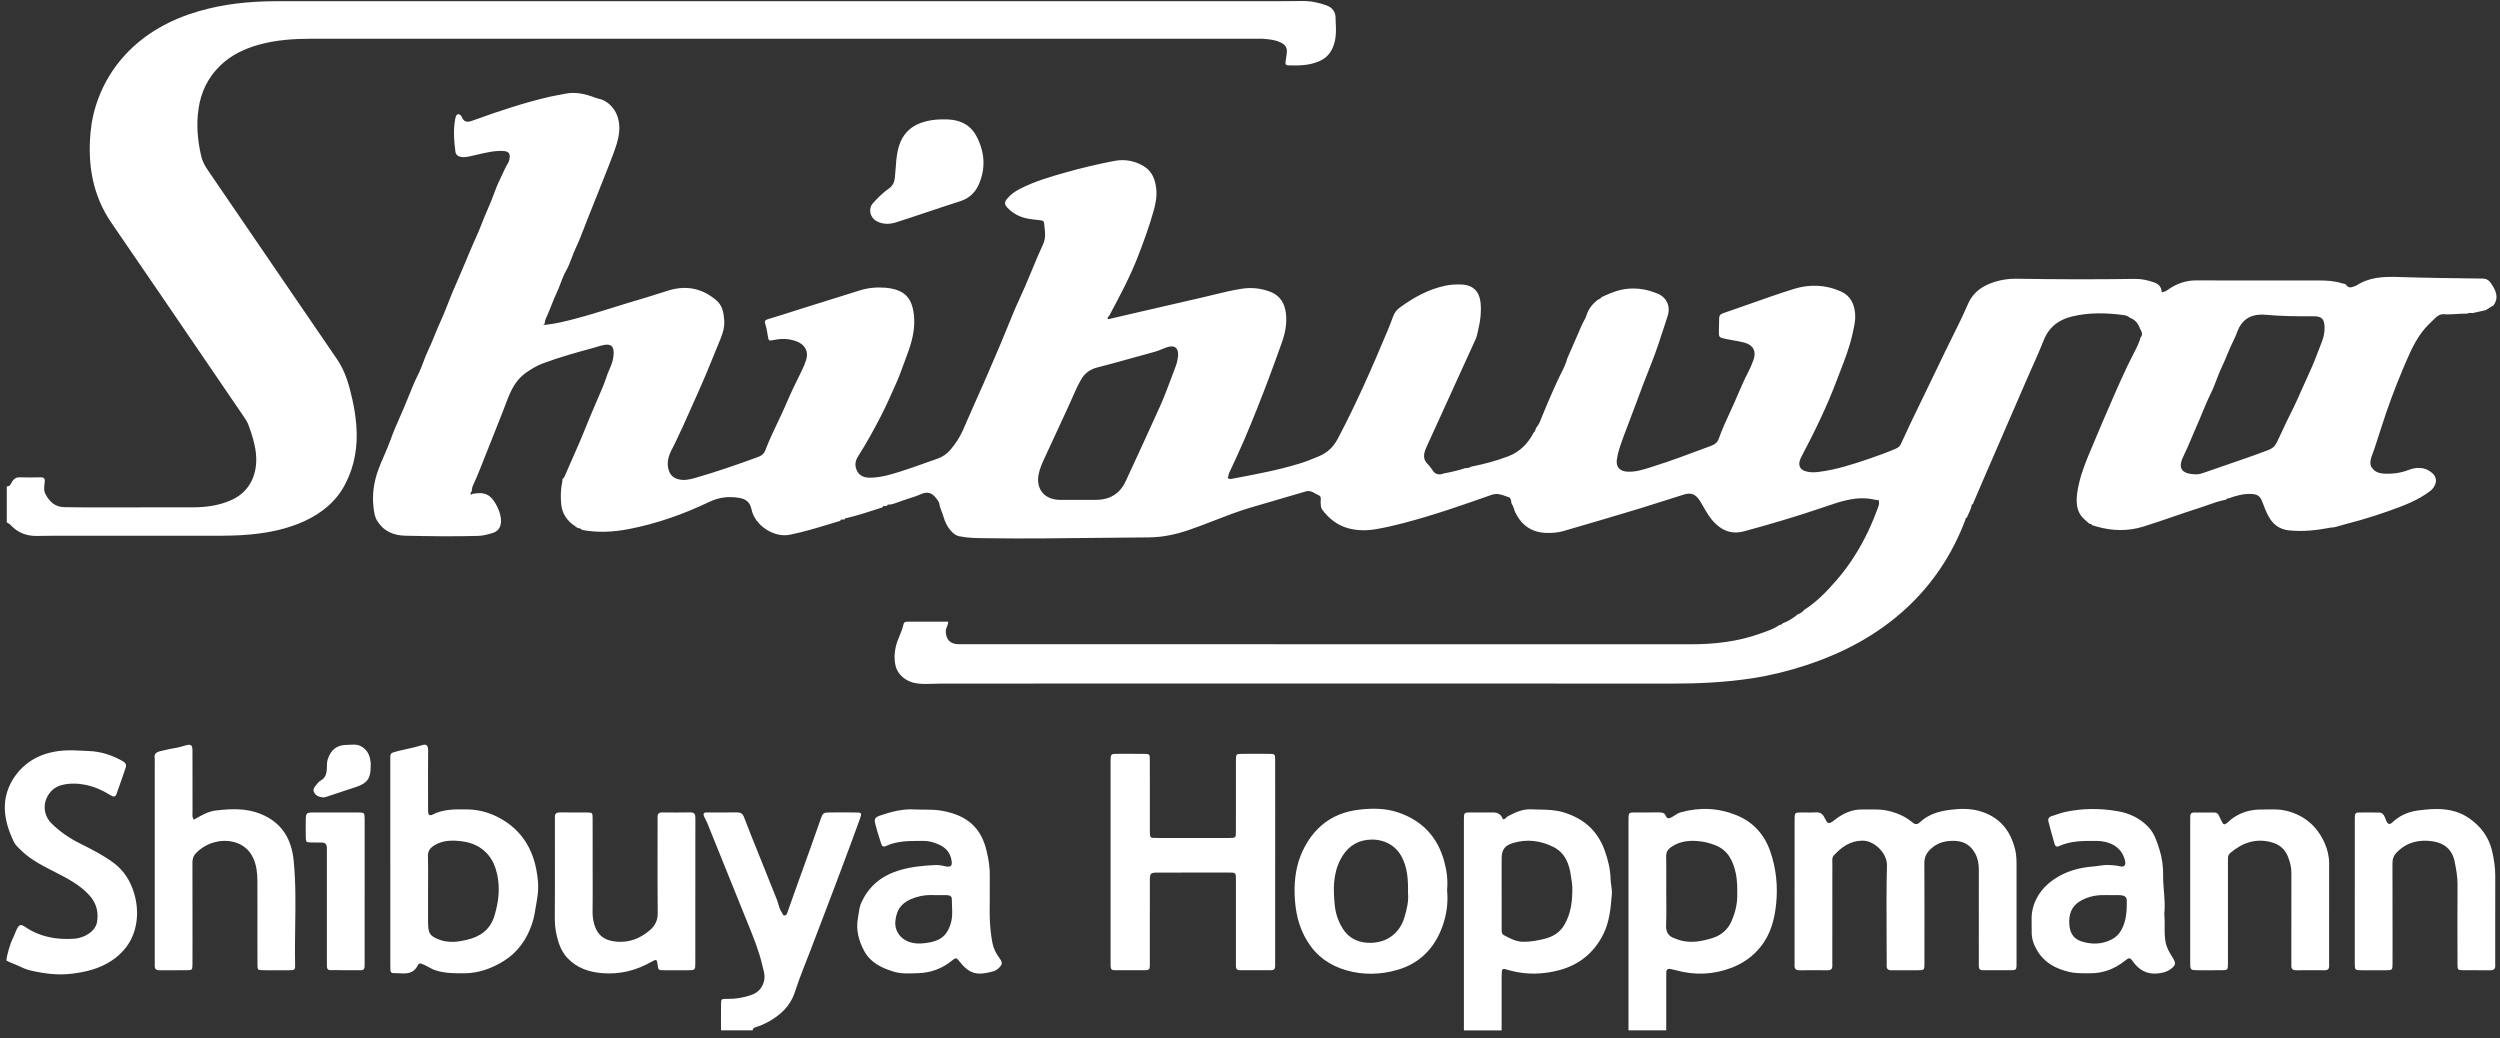
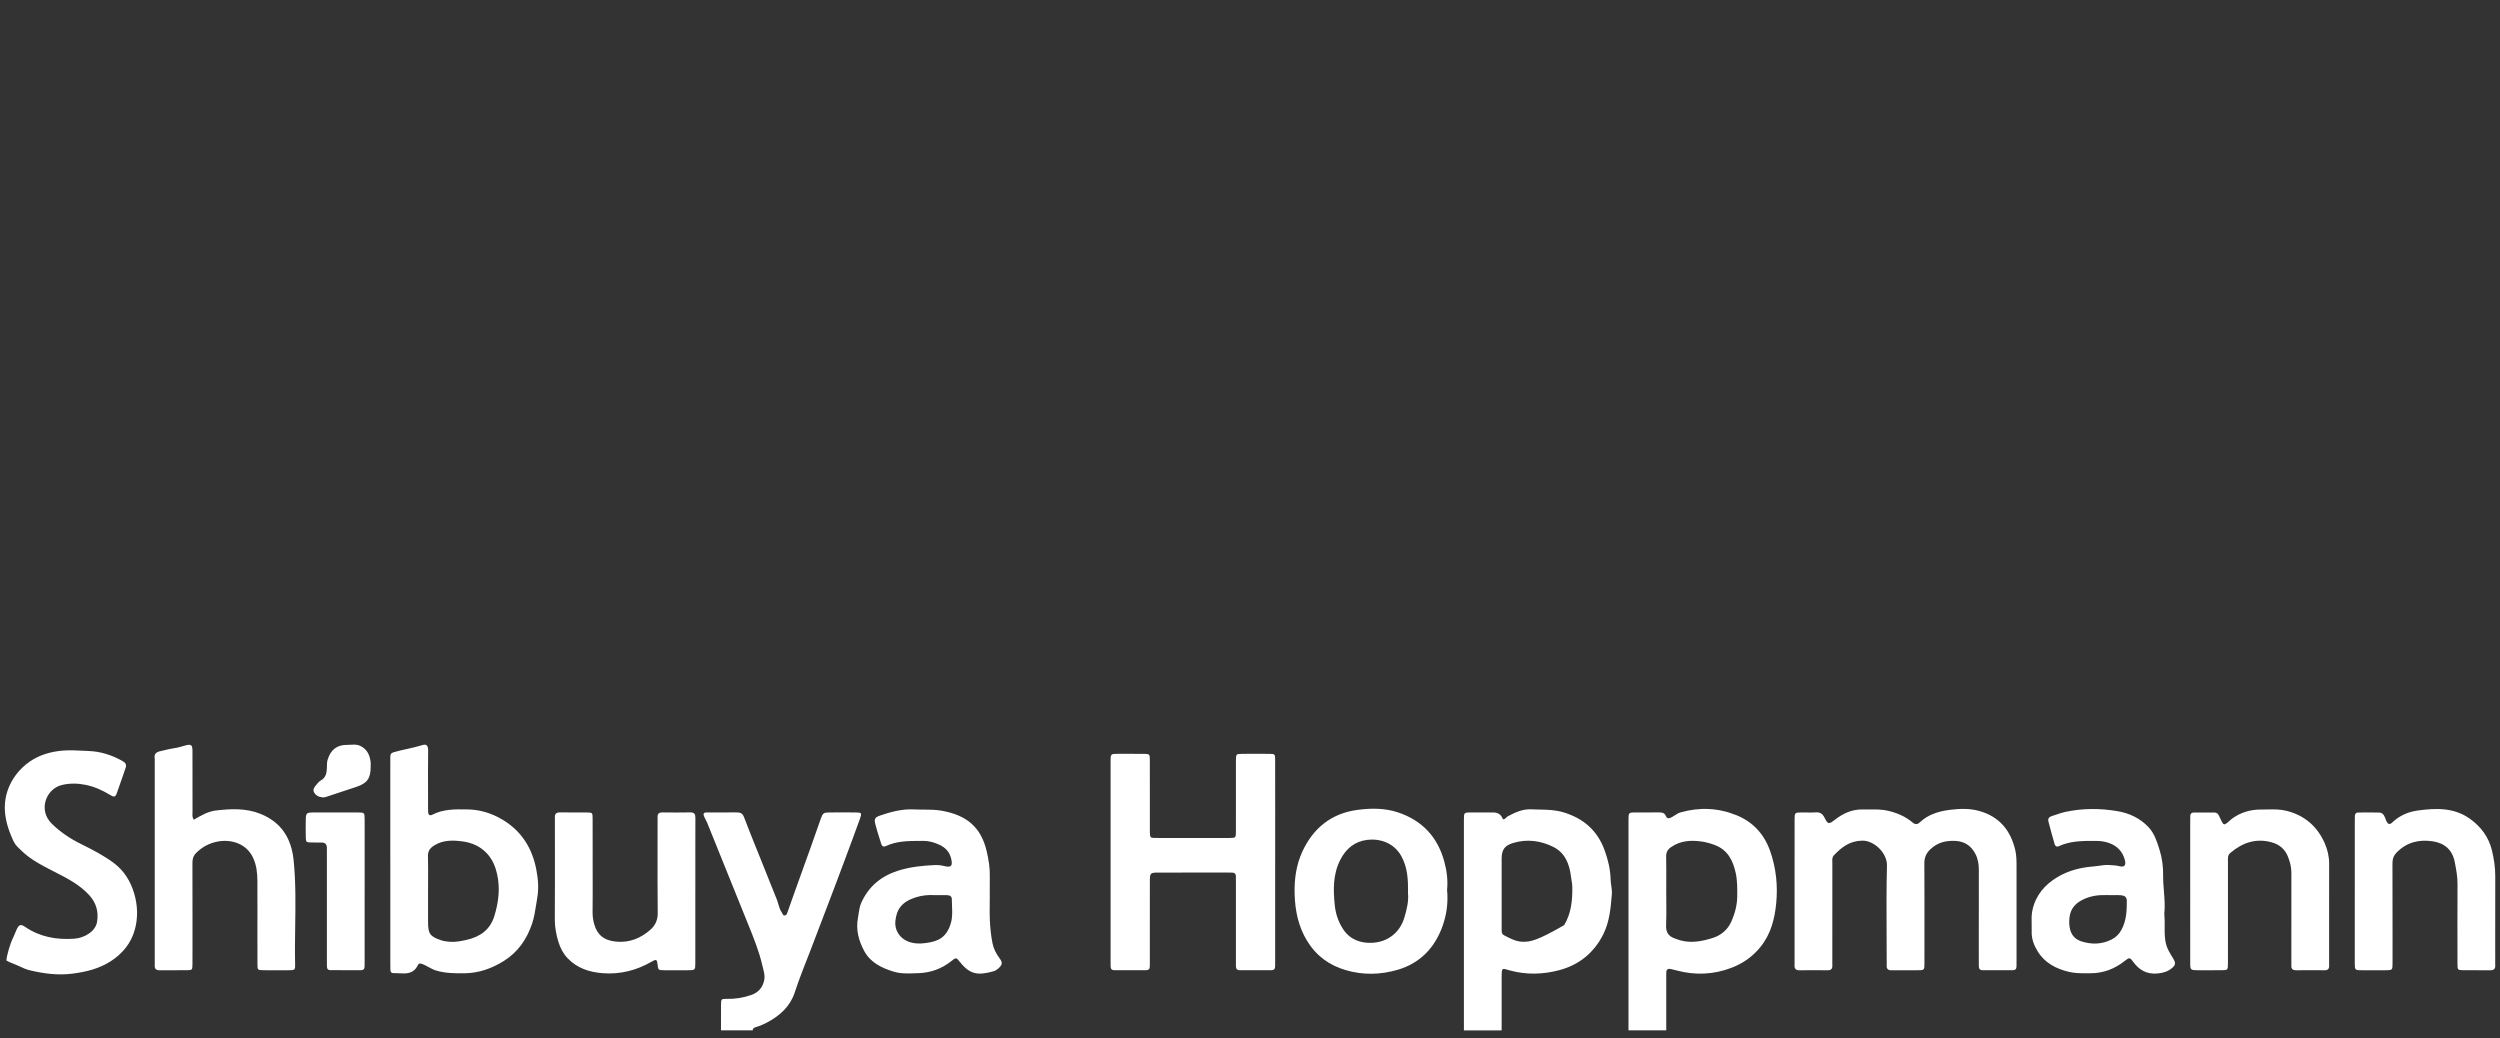
<svg xmlns="http://www.w3.org/2000/svg" width="301" height="125" viewBox="0 0 301 125" fill="none">
  <rect x="0" y="0" width="301" height="125" fill="#333333" stroke="none" />
-   <path fill-rule="evenodd" clip-rule="evenodd" d="M0.815 58.551C1.148 58.585 1.259 58.362 1.366 58.148C1.403 58.073 1.44 57.999 1.485 57.938C1.722 57.618 1.965 57.451 2.383 57.468C3.2 57.498 4.019 57.494 4.836 57.47C5.265 57.458 5.433 57.573 5.385 58.035C5.378 58.1 5.37 58.166 5.362 58.233C5.313 58.645 5.262 59.074 5.455 59.453C5.925 60.376 6.608 61.045 7.738 61.06C7.949 61.063 8.16 61.067 8.372 61.07L8.373 61.07H8.373C8.888 61.078 9.403 61.087 9.917 61.087C10.802 61.088 11.686 61.088 12.571 61.089C16.11 61.091 19.648 61.093 23.187 61.084C24.831 61.079 26.437 60.867 27.952 60.163C30.241 59.1 31.089 56.825 30.798 54.453C30.656 53.301 30.303 52.206 29.897 51.123C29.767 50.777 29.567 50.482 29.364 50.183C27.92 48.067 26.477 45.95 25.035 43.834L25.034 43.833C21.173 38.166 17.311 32.501 13.429 26.849C11.146 23.526 10.546 19.851 10.9 15.945C11.028 14.533 11.349 13.147 11.849 11.826C12.588 9.873 13.671 8.108 15.103 6.569C17.529 3.964 20.54 2.337 23.932 1.35C26.953 0.47 30.049 0.154 33.18 0.148C38.847 0.137 44.514 0.139 50.181 0.141C52.361 0.141 54.54 0.142 56.72 0.142C89.228 0.142 121.736 0.142 154.244 0.141C154.732 0.141 155.221 0.136 155.709 0.13C156.069 0.126 156.429 0.121 156.788 0.12C157.818 0.113 158.808 0.31 159.77 0.673C160.405 0.913 160.775 1.432 160.795 2.028C160.8 2.215 160.809 2.402 160.818 2.59C160.866 3.615 160.914 4.64 160.492 5.669C160.119 6.58 159.522 7.096 158.694 7.431C157.547 7.894 156.331 7.906 155.114 7.869C154.835 7.861 154.735 7.738 154.775 7.474C154.824 7.147 154.87 6.818 154.916 6.491C155.013 5.79 154.828 5.426 154.181 5.108C153.536 4.792 152.832 4.733 152.132 4.675L152.061 4.669C151.891 4.655 151.72 4.658 151.549 4.661C151.477 4.662 151.405 4.663 151.334 4.663H37.54C35.385 4.663 33.243 4.803 31.158 5.385C29.424 5.87 27.828 6.628 26.517 7.895C25.039 9.325 24.201 11.068 23.904 13.094C23.624 15.003 23.786 16.876 24.212 18.746C24.356 19.38 24.638 19.923 24.999 20.452C26.997 23.375 28.994 26.3 30.991 29.224C34.185 33.904 37.38 38.584 40.584 43.258C41.612 44.758 42.059 46.458 42.444 48.183C42.664 49.175 42.818 50.183 42.899 51.203C43.099 53.708 42.713 56.104 41.54 58.336C40.459 60.393 38.738 61.786 36.648 62.749C34.598 63.692 32.421 64.13 30.186 64.349C28.646 64.499 27.102 64.504 25.557 64.503C19.256 64.499 12.953 64.501 6.652 64.503C5.925 64.503 5.198 64.511 4.471 64.527C3.2 64.556 2.123 64.137 1.259 63.194C1.179 63.107 1.071 63.045 0.963 62.984L0.963 62.984C0.913 62.955 0.863 62.927 0.815 62.896V58.553V58.551ZM289.314 44.422L289.211 44.67C288.3 46.839 287.476 49.072 286.76 51.313C286.456 52.217 286.161 53.125 285.876 54.036C285.835 54.166 285.779 54.312 285.719 54.466L285.719 54.467C285.466 55.126 285.15 55.947 285.68 56.428C286.143 57.095 287.174 57.056 287.897 57.024C288.61 56.993 289.318 56.846 289.983 56.586C290.972 56.2 292.015 56.212 292.86 56.97C293.624 57.657 293.264 58.618 292.56 59.148C291.079 60.263 289.326 60.915 287.594 61.529C286.417 61.946 285.228 62.326 284.029 62.668C283.44 62.835 282.85 62.995 282.256 63.144C282.107 63.182 281.949 63.23 281.788 63.28C281.401 63.399 280.992 63.525 280.622 63.525C278.958 63.84 277.292 64.035 275.594 63.857C274.445 63.736 273.648 63.129 273.123 62.149C272.856 61.649 272.638 61.12 272.446 60.586C272.151 59.761 271.888 59.516 271.055 59.472C270.073 59.421 269.154 59.709 268.243 60.025C268.122 59.998 268.061 60.063 268.025 60.166C267.27 60.285 266.555 60.541 265.841 60.797C265.524 60.91 265.207 61.024 264.886 61.125C263.802 61.469 262.726 61.838 261.651 62.207C260.449 62.619 259.248 63.032 258.035 63.408C256.207 63.974 254.342 63.931 252.496 63.413C252.359 63.375 252.224 63.333 252.089 63.292C252.043 63.278 251.997 63.263 251.951 63.249C251.931 63.243 251.912 63.238 251.892 63.232C251.813 63.094 251.681 63.054 251.535 63.038C251.423 62.927 251.304 62.825 251.184 62.723C250.989 62.555 250.793 62.387 250.629 62.181C249.761 61.09 250.012 59.57 250.293 58.294C250.608 56.859 251.174 55.492 251.742 54.14L251.744 54.135C252.681 51.908 253.617 49.681 254.592 47.471C255.085 46.353 255.587 45.241 256.103 44.135C256.282 43.752 256.48 43.37 256.678 42.987L256.679 42.986C257.022 42.325 257.367 41.659 257.62 40.976C257.66 40.867 257.693 40.757 257.717 40.644C258.047 40.275 257.862 39.936 257.677 39.596L257.655 39.554C257.434 38.952 257.071 38.482 256.439 38.261C256.215 38.033 255.916 37.965 255.619 37.926C253.568 37.656 251.521 37.61 249.492 38.098C247.864 38.49 246.689 39.376 246.057 40.985C245.649 42.026 245.194 43.045 244.738 44.064L244.738 44.065C244.517 44.558 244.297 45.051 244.082 45.546C243.759 46.291 243.437 47.036 243.114 47.78L242.332 49.584L242.295 49.668C241.195 52.206 240.096 54.743 238.994 57.281C238.894 57.512 238.794 57.743 238.693 57.974L238.693 57.976C238.297 58.886 237.901 59.797 237.519 60.714C237.411 60.73 237.343 60.777 237.375 60.901C237.303 61.248 237.153 61.564 237.003 61.88C236.93 62.034 236.857 62.188 236.793 62.346C236.685 62.36 236.618 62.407 236.649 62.53C235.089 66.695 232.708 70.316 229.414 73.329C225.957 76.491 221.91 78.623 217.478 80.085C215.328 80.794 213.126 81.336 210.899 81.674C207.698 82.161 204.462 82.311 201.215 82.308C182.603 82.292 163.99 82.294 145.378 82.296C140.304 82.297 135.23 82.297 130.156 82.298C124.492 82.298 118.828 82.299 113.164 82.308C112.885 82.309 112.607 82.319 112.328 82.329C111.643 82.353 110.958 82.378 110.267 82.261C109.12 82.069 108.085 81.274 107.828 80.157C107.648 79.372 107.673 78.58 107.874 77.774C107.978 77.351 108.143 76.952 108.308 76.553C108.493 76.105 108.677 75.657 108.775 75.18C108.829 74.917 108.991 74.851 109.228 74.851C110.393 74.853 111.559 74.852 112.735 74.852L114.159 74.852C114.168 75.077 114.09 75.265 114.013 75.449C113.942 75.62 113.871 75.788 113.873 75.982C113.881 76.98 114.376 77.539 115.388 77.562C115.542 77.565 115.696 77.565 115.85 77.564C115.908 77.564 115.967 77.564 116.025 77.564C122.268 77.564 128.512 77.564 134.755 77.563C157.68 77.562 180.606 77.562 203.53 77.573C206.429 77.575 209.264 77.251 211.994 76.262C212.094 76.226 212.194 76.19 212.295 76.154C212.978 75.912 213.667 75.667 214.267 75.237C214.413 75.226 214.548 75.194 214.628 75.053C215.3 74.801 215.898 74.426 216.448 73.97C216.771 73.869 217.026 73.671 217.242 73.419C218.757 72.452 219.984 71.169 221.146 69.826C222.67 68.063 223.903 66.104 224.907 64.006C225.391 62.993 225.811 61.95 226.184 60.89C226.245 60.717 226.261 60.539 226.214 60.358C226.233 60.244 226.194 60.19 226.071 60.217C226.031 60.211 225.991 60.206 225.951 60.201C225.871 60.191 225.791 60.181 225.713 60.163C223.62 59.675 221.703 60.334 219.787 60.992L219.785 60.993C219.667 61.034 219.549 61.074 219.431 61.114C216.32 62.177 213.17 63.104 209.998 63.967C208.635 64.338 207.519 63.989 206.526 63.032C205.911 62.439 205.495 61.717 205.079 60.995C204.955 60.779 204.831 60.564 204.702 60.353C204.206 59.54 203.651 59.263 202.77 59.534C201.916 59.795 201.067 60.068 200.218 60.342C199.266 60.648 198.315 60.954 197.357 61.243C194.305 62.165 191.245 63.065 188.183 63.954C187.543 64.139 186.874 64.179 186.202 64.163C184.418 64.119 183.19 63.246 182.431 61.675C182.372 61.553 182.331 61.42 182.291 61.288L182.291 61.288C182.233 61.097 182.175 60.909 182.064 60.757C181.983 60.646 181.963 60.506 181.944 60.368C181.913 60.149 181.883 59.935 181.611 59.849C181.489 59.81 181.37 59.768 181.253 59.725C180.729 59.537 180.223 59.354 179.569 59.586C176.097 60.812 172.618 62.026 169.05 62.962C167.91 63.261 166.764 63.53 165.601 63.723C164.45 63.914 163.28 63.891 162.183 63.562C160.957 63.194 159.963 62.399 159.193 61.355C159.037 61.144 159.028 60.916 159.018 60.683L159.018 60.682C159.015 60.619 159.013 60.555 159.007 60.491C159 60.412 159.007 60.328 159.014 60.243L159.014 60.242C159.035 59.998 159.056 59.748 158.743 59.616C158.612 59.561 158.488 59.49 158.363 59.419C158.024 59.225 157.685 59.031 157.233 59.165C156.173 59.479 155.111 59.787 154.049 60.095L154.049 60.095C152.855 60.441 151.662 60.787 150.471 61.143C149.023 61.574 147.616 62.121 146.21 62.667L146.21 62.667L146.21 62.667C145.15 63.079 144.09 63.491 143.012 63.854C141.487 64.367 139.912 64.693 138.301 64.701C136.119 64.712 133.937 64.737 131.756 64.763H131.755C127.548 64.813 123.34 64.862 119.132 64.805C118.971 64.803 118.81 64.801 118.648 64.8C117.601 64.791 116.553 64.781 115.513 64.569C115.153 64.496 114.917 64.334 114.684 64.108C114.13 63.57 113.772 62.879 113.585 62.174C113.529 61.965 113.45 61.765 113.37 61.565L113.37 61.565C113.253 61.27 113.137 60.976 113.095 60.656C113.069 60.461 112.929 60.273 112.799 60.098C112.782 60.075 112.764 60.052 112.748 60.029C112.251 59.349 111.693 59.149 110.933 59.477C110.383 59.715 109.814 59.899 109.246 60.083L109.246 60.083C108.811 60.224 108.377 60.364 107.951 60.529C107.643 60.649 107.326 60.757 106.986 60.755C106.864 60.729 106.819 60.797 106.805 60.902C106.744 60.907 106.683 60.913 106.622 60.919C106.561 60.924 106.501 60.93 106.44 60.935C106.318 60.91 106.274 60.978 106.259 61.083C106.097 61.135 105.935 61.188 105.774 61.241C104.492 61.658 103.21 62.075 101.895 62.384C101.774 62.359 101.73 62.426 101.718 62.531C101.682 62.535 101.646 62.538 101.611 62.541L101.534 62.547L101.531 62.547C101.47 62.553 101.41 62.558 101.35 62.563C101.228 62.538 101.182 62.606 101.167 62.711C100.755 62.833 100.343 62.958 99.932 63.083C98.324 63.571 96.717 64.059 95.067 64.387C93.159 64.766 90.872 63.235 90.485 61.34C90.316 60.51 89.864 60.098 89.044 59.953C87.766 59.728 86.6 59.852 85.376 60.437C82.309 61.904 79.109 63.042 75.752 63.691C73.866 64.057 71.98 64.164 70.081 63.804C69.949 63.629 69.753 63.598 69.554 63.575C69.522 63.552 69.49 63.528 69.459 63.505C69.395 63.458 69.331 63.411 69.265 63.368C68.282 62.728 67.667 61.852 67.565 60.668C67.487 59.776 67.503 58.887 67.697 58.008C67.703 57.948 67.709 57.889 67.716 57.829C67.722 57.77 67.728 57.71 67.734 57.651C67.754 57.633 67.778 57.616 67.801 57.599C67.852 57.562 67.904 57.524 67.925 57.475L68.124 57.026C68.709 55.704 69.294 54.382 69.862 53.054C70.1 52.499 70.326 51.94 70.551 51.38L70.552 51.38C70.734 50.927 70.917 50.475 71.105 50.025C71.341 49.462 71.583 48.903 71.824 48.343L71.825 48.341C72.085 47.739 72.345 47.136 72.598 46.531C72.728 46.218 72.839 45.899 72.951 45.58L72.951 45.579C73.1 45.152 73.249 44.724 73.444 44.311C73.712 43.743 73.883 43.121 73.885 42.478C73.887 41.713 73.574 41.41 72.82 41.516C72.507 41.559 72.201 41.655 71.896 41.751C71.743 41.798 71.591 41.846 71.437 41.888C69.408 42.436 67.385 43.004 65.412 43.734C64.642 44.019 63.945 44.436 63.276 44.914C62.068 45.777 61.492 47.036 60.994 48.362C60.64 49.306 60.268 50.242 59.896 51.179L59.896 51.179C59.768 51.501 59.64 51.822 59.514 52.143L59.335 52.596C58.855 53.812 58.376 55.028 57.887 56.24L57.832 56.377C57.543 57.095 57.254 57.814 56.921 58.512C56.852 58.657 56.837 58.799 56.822 58.939C56.813 59.027 56.804 59.115 56.782 59.202C56.657 59.293 56.596 59.409 56.697 59.546C56.729 59.591 56.797 59.549 56.816 59.479C58.378 59.156 59.15 59.538 59.861 60.997C60.14 61.571 60.344 62.165 60.319 62.818C60.292 63.499 59.971 63.968 59.318 64.169C58.742 64.346 58.16 64.507 57.545 64.523C54.638 64.601 51.731 64.565 48.824 64.5C47.38 64.468 46.194 63.982 45.404 62.691C45.116 62.221 45.053 61.719 44.989 61.216L44.982 61.161C44.778 59.552 45.013 57.981 45.578 56.472C45.785 55.92 46.02 55.378 46.255 54.836C46.53 54.204 46.804 53.572 47.033 52.925C47.355 52.014 47.743 51.132 48.131 50.251C48.314 49.836 48.496 49.421 48.672 49.004C48.836 48.613 48.994 48.219 49.153 47.826L49.153 47.826L49.153 47.825C49.533 46.882 49.914 45.938 50.373 45.026C50.613 44.552 50.799 44.053 50.986 43.553C51.162 43.081 51.338 42.608 51.559 42.158C51.827 41.613 52.053 41.053 52.28 40.492C52.417 40.152 52.555 39.812 52.701 39.475C52.794 39.263 52.888 39.05 52.982 38.838C53.309 38.095 53.638 37.352 53.919 36.587C54.25 35.692 54.633 34.816 55.016 33.94C55.187 33.548 55.358 33.156 55.525 32.762C55.703 32.342 55.879 31.922 56.056 31.502L56.056 31.5C56.306 30.905 56.557 30.31 56.81 29.716C56.943 29.404 57.082 29.094 57.221 28.784L57.221 28.784C57.482 28.2 57.744 27.616 57.968 27.019C58.194 26.416 58.448 25.825 58.702 25.233C59.007 24.523 59.312 23.812 59.57 23.08C59.821 22.366 60.15 21.679 60.48 20.992C60.61 20.72 60.741 20.449 60.866 20.175C60.918 20.062 60.983 19.953 61.047 19.844C61.154 19.663 61.261 19.483 61.308 19.288C61.505 18.475 61.256 18.222 60.584 18.177C59.801 18.123 59.044 18.277 58.288 18.432L58.157 18.459C57.87 18.517 57.585 18.585 57.301 18.654C56.998 18.726 56.696 18.798 56.391 18.859C56.127 18.911 55.845 18.948 55.583 18.908C55.222 18.852 54.887 18.691 54.831 18.262C54.672 17.033 54.573 15.803 54.767 14.568L54.777 14.501C54.801 14.345 54.826 14.186 54.882 14.041C55.018 13.691 55.223 13.655 55.494 13.913C55.498 13.918 55.503 13.922 55.508 13.926C55.526 13.943 55.546 13.96 55.553 13.981C55.883 14.903 56.471 14.685 57.102 14.45L57.102 14.45C57.149 14.432 57.197 14.415 57.245 14.397C60.186 13.332 63.156 12.354 66.207 11.643C66.561 11.561 66.92 11.497 67.278 11.432C67.541 11.385 67.805 11.338 68.066 11.283C69.357 11.014 70.562 11.342 71.75 11.793C71.871 11.839 71.996 11.868 72.122 11.898C72.285 11.936 72.448 11.975 72.605 12.05C74.009 12.72 74.677 14.182 74.554 15.792C74.475 16.82 74.121 17.779 73.763 18.731C73.421 19.643 73.061 20.549 72.701 21.454L72.701 21.455C72.617 21.667 72.532 21.878 72.449 22.09C72.04 23.121 71.627 24.152 71.215 25.183L70.779 26.275C70.637 26.631 70.499 26.989 70.362 27.347L70.362 27.347C70.035 28.198 69.708 29.05 69.318 29.872C69.137 30.252 68.988 30.647 68.839 31.04L68.839 31.04C68.632 31.587 68.427 32.132 68.136 32.636C67.866 33.106 67.68 33.606 67.494 34.107L67.494 34.107C67.355 34.483 67.215 34.859 67.039 35.222C66.792 35.734 66.583 36.265 66.374 36.798L66.374 36.798L66.374 36.798C66.168 37.325 65.961 37.852 65.717 38.361C65.645 38.51 65.621 38.657 65.597 38.803L65.597 38.804C65.583 38.885 65.57 38.966 65.548 39.047C65.528 39.054 65.508 39.06 65.488 39.067L65.488 39.067C65.461 39.075 65.435 39.084 65.408 39.092C65.438 39.158 65.481 39.169 65.539 39.126C66.832 39.003 68.084 38.685 69.334 38.355C70.834 37.96 72.313 37.498 73.793 37.036L73.793 37.036C74.843 36.708 75.893 36.38 76.951 36.075C77.629 35.88 78.305 35.664 78.981 35.447L78.981 35.447C79.495 35.283 80.009 35.118 80.525 34.962C82.653 34.321 84.581 34.718 86.274 36.182C87.016 36.824 87.129 37.704 87.198 38.584C87.255 39.315 87.062 40.027 86.787 40.7C86.614 41.124 86.441 41.549 86.269 41.974L86.268 41.975L86.268 41.976C85.537 43.775 84.807 45.574 84.008 47.341C83.726 47.964 83.449 48.589 83.172 49.214L83.171 49.216C82.557 50.601 81.943 51.986 81.277 53.349C81.21 53.486 81.138 53.624 81.066 53.762C80.68 54.507 80.276 55.285 80.425 56.222C80.545 56.972 80.883 57.479 81.624 57.69C82.33 57.891 83.012 57.739 83.678 57.549C86.239 56.818 88.754 55.94 91.255 55.027C91.685 54.871 91.981 54.648 92.144 54.216C92.57 53.091 93.086 52.006 93.603 50.92L93.603 50.92C93.969 50.149 94.336 49.377 94.671 48.591C95.23 47.28 95.853 45.983 96.496 44.701C96.708 44.277 96.891 43.833 97.045 43.383C97.395 42.354 96.947 41.497 95.916 41.104C95.014 40.76 94.103 40.738 93.17 40.935C92.556 41.065 92.535 41.029 92.443 40.433C92.371 39.959 92.293 39.479 92.144 39.027C92.011 38.627 92.137 38.524 92.509 38.413C93.532 38.109 94.549 37.784 95.566 37.459L95.567 37.459L95.568 37.459C96.067 37.3 96.566 37.141 97.066 36.984C98.088 36.663 99.112 36.343 100.135 36.024L100.136 36.024C101.265 35.671 102.395 35.319 103.525 34.964C104.522 34.65 105.546 34.56 106.578 34.642C109.091 34.843 109.919 36.049 110.063 38.285C110.162 39.806 109.757 41.288 109.222 42.696C109.085 43.057 108.953 43.42 108.822 43.783L108.822 43.783C108.546 44.549 108.269 45.316 107.935 46.065C107.887 46.17 107.84 46.276 107.793 46.382L107.693 46.607C107.19 47.738 106.687 48.868 106.124 49.971C105.259 51.663 104.343 53.33 103.32 54.932C102.935 55.537 102.885 56.108 103.2 56.717C103.536 57.364 104.142 57.525 104.813 57.514C106.1 57.495 107.318 57.116 108.524 56.733C109.52 56.416 110.503 56.066 111.487 55.714L111.487 55.714C111.958 55.546 112.429 55.378 112.901 55.214C113.514 55 114.019 54.637 114.438 54.147C115.05 53.43 115.559 52.644 115.94 51.787C116.171 51.268 116.397 50.746 116.623 50.224L116.624 50.223C116.941 49.492 117.257 48.761 117.586 48.039C118.118 46.874 118.629 45.694 119.136 44.52C120.053 42.398 120.961 40.272 121.819 38.124C122.139 37.323 122.497 36.533 122.855 35.743L122.855 35.743C123.048 35.317 123.241 34.891 123.429 34.463C123.726 33.784 124.009 33.098 124.292 32.412L124.292 32.411C124.709 31.403 125.126 30.394 125.587 29.405C125.92 28.689 125.839 28.002 125.756 27.304V27.304C125.738 27.153 125.72 27.001 125.707 26.848C125.687 26.629 125.534 26.554 125.335 26.53C125.207 26.515 125.079 26.501 124.951 26.486C124.567 26.444 124.184 26.401 123.804 26.335C122.805 26.161 121.951 25.714 121.255 24.966C120.93 24.616 120.934 24.334 121.24 23.951C121.669 23.413 122.207 23.044 122.801 22.739C124.574 21.83 126.475 21.274 128.384 20.739C130.303 20.201 132.241 19.74 134.198 19.37C135.415 19.14 136.607 19.356 137.686 19.996C138.713 20.605 139.081 21.59 139.209 22.716C139.31 23.598 139.149 24.469 138.924 25.285C138.392 27.214 137.703 29.1 136.973 30.967C136.03 33.38 134.813 35.657 133.595 37.936L133.595 37.936L133.52 38.076C133.414 38.128 133.343 38.218 133.354 38.33C133.362 38.417 133.449 38.439 133.534 38.408C134.638 38.152 135.742 37.896 136.846 37.639C139.421 37.041 141.996 36.443 144.574 35.857C145.072 35.744 145.568 35.623 146.064 35.501C147.21 35.22 148.356 34.94 149.525 34.762C150.688 34.584 151.818 34.711 152.903 35.112C154.136 35.568 154.706 36.557 154.836 37.812C154.959 39.003 154.723 40.152 154.325 41.27C153.822 42.677 153.314 44.083 152.79 45.484C152.325 46.725 151.845 47.962 151.354 49.194C150.861 50.431 150.362 51.668 149.833 52.891C149.254 54.227 148.651 55.554 148.022 56.868C147.961 56.995 147.931 57.123 147.902 57.25C147.879 57.349 147.857 57.448 147.819 57.544C147.981 57.715 148.19 57.673 148.363 57.638L148.408 57.629L148.841 57.548C151.446 57.057 154.052 56.565 156.588 55.774C157.307 55.55 158.004 55.262 158.702 54.974L158.771 54.945C159.805 54.519 160.534 53.829 161.05 52.856C163.283 48.639 165.216 44.231 167.055 39.831C167.296 39.255 167.526 38.675 167.735 38.086C167.879 37.68 168.155 37.306 168.539 37.027C170.213 35.809 171.989 34.82 174.045 34.392C174.644 34.269 175.244 34.237 175.847 34.251C177.329 34.284 178.126 35.032 178.265 36.513C178.361 37.543 178.247 38.558 178.01 39.562C177.982 39.679 177.959 39.792 177.935 39.904C177.868 40.224 177.805 40.528 177.661 40.844C176.288 43.877 174.905 46.905 173.522 49.933L173.52 49.937L173.499 49.984C172.99 51.099 172.48 52.215 171.971 53.33C171.944 53.389 171.917 53.448 171.889 53.508C171.517 54.312 171.138 55.129 171.884 55.858C172.03 56 172.152 56.166 172.274 56.331L172.274 56.331L172.274 56.332C172.33 56.407 172.385 56.482 172.443 56.556C172.72 57.045 173.126 57.214 173.662 57.061C173.689 57.053 173.715 57.035 173.74 57.021C174.651 56.85 175.556 56.652 176.437 56.357C176.703 56.389 176.936 56.293 177.165 56.175C178.673 55.884 180.154 55.487 181.587 54.941C182.997 54.403 183.989 53.384 184.668 52.053C184.807 51.976 184.846 51.841 184.878 51.7C184.906 51.574 185.014 51.426 185.118 51.284C185.186 51.191 185.252 51.101 185.292 51.021C185.39 50.825 185.471 50.621 185.552 50.416C185.579 50.346 185.607 50.276 185.635 50.207C185.89 49.574 186.152 48.946 186.421 48.319C186.805 47.424 187.202 46.535 187.612 45.652C187.712 45.436 187.822 45.217 187.934 44.995L187.934 44.994L187.934 44.994C188.238 44.389 188.551 43.763 188.71 43.131C189.099 42.246 189.486 41.359 189.872 40.472L189.873 40.47L189.874 40.468C190.07 40.014 190.267 39.561 190.462 39.107C190.528 38.956 190.613 38.801 190.698 38.646L190.698 38.645L190.698 38.645C190.823 38.418 190.949 38.189 191.016 37.965C191.256 37.159 191.774 36.551 192.433 36.051C192.593 36.008 192.734 35.938 192.813 35.782C193.849 35.29 194.894 34.856 196.067 34.758C197.302 34.656 198.467 34.893 199.583 35.359C200.679 35.816 201.166 36.882 200.778 38.067C200.656 38.438 200.536 38.81 200.416 39.182L200.414 39.186C199.926 40.695 199.438 42.203 198.852 43.684C198.171 45.403 197.5 47.134 196.868 48.876C196.638 49.51 196.395 50.139 196.152 50.769L196.152 50.77C195.73 51.864 195.307 52.959 194.952 54.078C194.815 54.51 194.718 54.947 194.664 55.381C194.557 56.243 195.04 56.736 195.914 56.788C196.901 56.847 197.817 56.553 198.731 56.261L198.732 56.26C198.842 56.225 198.951 56.19 199.06 56.156C201.234 55.472 203.365 54.671 205.496 53.87L206.087 53.648C206.498 53.494 206.791 53.248 206.944 52.811C207.322 51.734 207.8 50.697 208.277 49.662C208.472 49.238 208.667 48.815 208.855 48.389C208.995 48.074 209.131 47.757 209.267 47.439L209.267 47.438C209.636 46.578 210.006 45.715 210.443 44.884C210.706 44.386 210.928 43.863 211.121 43.333C211.489 42.324 211.102 41.542 210.053 41.259C209.602 41.137 209.139 41.056 208.677 40.976L208.677 40.976C208.371 40.923 208.066 40.87 207.764 40.805C206.946 40.629 206.946 40.616 206.956 39.795L206.956 39.793C206.959 39.569 206.965 39.345 206.97 39.121L206.971 39.118C206.977 38.861 206.983 38.604 206.986 38.346C206.988 38.008 207.115 37.831 207.473 37.709C208.511 37.357 209.544 36.991 210.578 36.624L210.578 36.624L210.578 36.624C212.381 35.985 214.184 35.347 216.009 34.78C217.884 34.198 219.823 34.271 221.651 35.091C222.812 35.611 223.281 36.628 223.363 37.85C223.411 38.555 223.258 39.232 223.106 39.909C223.081 40.02 223.056 40.132 223.031 40.244C222.712 41.717 222.173 43.117 221.634 44.518C221.499 44.867 221.365 45.217 221.233 45.567C220.026 48.794 218.534 51.886 216.925 54.927C216.826 55.112 216.732 55.307 216.679 55.508C216.527 56.088 216.756 56.528 217.326 56.718C217.851 56.893 218.39 56.891 218.943 56.822C221.077 56.558 223.105 55.897 225.124 55.206C226.167 54.849 227.2 54.469 228.215 54.036C228.516 53.907 228.727 53.765 228.862 53.468C229.651 51.72 230.489 49.995 231.328 48.271L231.328 48.269C231.71 47.484 232.092 46.698 232.47 45.91C233.625 43.496 234.796 41.087 235.987 38.688C236.277 38.104 236.542 37.507 236.806 36.91L236.806 36.91L236.815 36.89C236.865 36.777 236.915 36.665 236.966 36.552C237.603 35.119 238.784 34.355 240.229 33.917C241.045 33.671 241.883 33.544 242.737 33.558C247.523 33.641 252.309 33.648 257.095 33.58C257.857 33.569 258.624 33.748 259.354 33.999C259.899 34.186 260.267 34.573 260.263 35.189C260.661 35.145 260.922 34.961 261.17 34.786C261.245 34.733 261.32 34.681 261.396 34.634C262.342 34.05 263.348 33.754 264.477 33.759C268.088 33.776 271.699 33.773 275.31 33.771C276.606 33.77 277.903 33.769 279.199 33.769C280.136 33.769 281.066 33.815 281.97 34.108C282.021 34.125 282.078 34.136 282.135 34.146C282.266 34.171 282.397 34.195 282.466 34.294C282.776 34.738 283.122 34.604 283.472 34.469C283.529 34.447 283.587 34.425 283.644 34.405C283.672 34.395 283.7 34.382 283.726 34.365C285.277 33.357 287.003 33.293 288.785 33.351C292.146 33.46 295.508 33.501 298.87 33.539C299.359 33.545 299.66 33.728 299.913 34.104C300.476 34.94 300.919 35.782 300.222 36.759C299.907 36.954 299.592 37.148 299.277 37.343C298.754 37.461 298.23 37.578 297.705 37.696C297.458 37.645 297.22 37.68 296.986 37.767C296.57 37.751 296.156 37.779 295.741 37.807C295.251 37.841 294.761 37.874 294.268 37.834C293.852 37.801 293.509 37.994 293.216 38.279C292.958 38.531 292.7 38.782 292.44 39.032C291.146 40.29 290.341 42.001 289.63 43.673L289.625 43.682C289.52 43.93 289.417 44.177 289.314 44.422ZM264.339 57.107C264.543 57.127 264.892 57.078 265.244 56.953C266.062 56.663 266.882 56.382 267.703 56.1L267.704 56.1L267.706 56.099C268.349 55.879 268.991 55.659 269.633 55.434L270.017 55.301C271.066 54.935 272.116 54.569 273.151 54.167C273.579 54.001 273.893 53.752 274.141 53.245C274.369 52.782 274.585 52.312 274.802 51.844L274.802 51.843C275.086 51.228 275.37 50.614 275.677 50.012C276.267 48.861 276.79 47.681 277.314 46.501L277.314 46.5C277.589 45.882 277.863 45.263 278.147 44.649C278.534 43.812 278.864 42.948 279.194 42.084L279.194 42.083C279.306 41.791 279.417 41.499 279.531 41.208C279.762 40.615 279.903 40 279.879 39.358C279.843 38.39 279.52 38.071 278.546 38.078C276.609 38.093 274.674 38.073 272.742 37.898C272.532 37.88 272.319 37.874 272.108 37.883C270.786 37.94 269.875 38.614 269.403 39.858C269.243 40.28 269.073 40.7 268.868 41.102C268.607 41.615 268.388 42.146 268.168 42.678L268.168 42.678L268.167 42.679C267.97 43.157 267.771 43.636 267.543 44.103C267.286 44.626 267.079 45.173 266.871 45.719C266.658 46.282 266.444 46.844 266.177 47.38C265.792 48.155 265.463 48.953 265.134 49.75L265.134 49.751L265.133 49.753C264.912 50.289 264.691 50.825 264.453 51.353C264.245 51.815 264.05 52.282 263.854 52.749C263.547 53.483 263.239 54.217 262.885 54.931C262.187 56.337 262.616 57.063 264.338 57.106L264.339 57.107ZM129.869 60.186H131.412C131.457 60.186 131.502 60.186 131.547 60.187L131.608 60.187C131.755 60.188 131.901 60.188 132.048 60.185C133.641 60.149 134.826 59.433 135.503 58.001C135.981 56.993 136.445 55.977 136.909 54.961L136.911 54.959C137.192 54.343 137.474 53.727 137.758 53.113C138.395 51.739 139.023 50.358 139.642 48.976C140.208 47.711 140.692 46.41 141.176 45.11L141.176 45.109C141.308 44.754 141.441 44.399 141.574 44.045C141.711 43.683 141.795 43.29 141.836 42.904C141.943 41.897 141.417 41.485 140.457 41.822C140.269 41.889 140.084 41.964 139.899 42.04C139.611 42.159 139.322 42.278 139.016 42.36C138.142 42.596 137.27 42.839 136.398 43.082C134.971 43.48 133.543 43.879 132.108 44.245C131.214 44.473 130.589 44.958 130.15 45.722C129.735 46.443 129.403 47.204 129.07 47.965L129.07 47.965C128.915 48.319 128.76 48.674 128.597 49.024C127.97 50.371 127.347 51.721 126.725 53.071C126.456 53.654 126.187 54.238 125.917 54.822C125.88 54.904 125.842 54.985 125.804 55.066L125.804 55.066C125.502 55.715 125.199 56.364 125.057 57.069C124.692 58.874 125.742 60.156 127.598 60.184C128.102 60.191 128.607 60.189 129.111 60.188H129.112C129.364 60.187 129.616 60.186 129.868 60.186H129.869ZM117.56 16.387C116.718 14.807 115.244 14.295 113.35 14.375C112.636 14.382 111.762 14.48 110.93 14.776C109.281 15.361 108.395 16.575 108.064 18.257C107.932 18.925 107.884 19.599 107.835 20.274C107.808 20.649 107.781 21.025 107.74 21.399C107.678 21.963 107.495 22.375 106.975 22.733C106.286 23.208 105.685 23.828 105.117 24.449C104.508 25.114 104.731 26.166 105.518 26.612C106.276 27.041 107.106 27.016 107.878 26.772C109.155 26.369 110.424 25.943 111.693 25.516C112.988 25.081 114.283 24.646 115.586 24.235C116.685 23.889 117.416 23.19 117.852 22.198C118.715 20.228 118.554 18.253 117.56 16.387Z" fill="white" />
-   <path fill-rule="evenodd" clip-rule="evenodd" d="M42.888 94.746C44.192 94.316 44.627 93.723 44.627 92.366L44.626 92.365C44.626 92.298 44.628 92.232 44.63 92.165C44.635 92.02 44.64 91.875 44.622 91.733C44.519 90.88 44.177 90.175 43.349 89.791C42.989 89.624 42.611 89.645 42.235 89.667C42.099 89.675 41.963 89.683 41.828 89.681C40.561 89.671 39.812 90.266 39.446 91.477C39.367 91.738 39.364 91.997 39.362 92.257C39.361 92.324 39.36 92.392 39.358 92.46C39.339 93.082 39.225 93.646 38.603 93.983C38.437 94.072 38.303 94.232 38.177 94.382C38.166 94.394 38.156 94.407 38.146 94.419C38.13 94.438 38.114 94.456 38.097 94.475C37.875 94.735 37.633 95.019 37.801 95.376C37.993 95.784 38.394 95.955 38.839 96.005C39.046 96.028 39.232 95.962 39.419 95.895C39.46 95.881 39.5 95.866 39.541 95.853C40.496 95.535 41.451 95.22 42.406 94.905C42.567 94.852 42.727 94.799 42.888 94.746ZM46.993 103.883V91.769C46.993 91.698 46.994 91.628 46.994 91.558C46.996 91.417 46.997 91.277 46.993 91.136C46.983 90.831 47.074 90.662 47.415 90.564C47.939 90.411 48.472 90.294 49.005 90.176C49.618 90.041 50.231 89.905 50.833 89.717C51.32 89.564 51.555 89.704 51.547 90.403C51.529 92.01 51.532 93.619 51.535 95.227V95.228V95.228V95.228V95.228V95.228V95.228V95.228V95.228V95.228L51.535 95.234C51.537 95.853 51.538 96.473 51.538 97.092C51.538 97.303 51.538 97.514 51.542 97.725C51.546 98.079 51.718 98.264 52.056 98.089C53.378 97.407 54.797 97.43 56.222 97.454L56.307 97.455C57.793 97.479 59.161 97.904 60.431 98.645C62.769 100.01 64.082 102.113 64.574 104.703C64.782 105.802 64.89 106.923 64.687 108.093C64.641 108.353 64.601 108.614 64.561 108.874L64.56 108.876L64.56 108.877C64.436 109.678 64.312 110.477 64.049 111.252C63.419 113.103 62.341 114.646 60.676 115.691C59.235 116.595 57.653 117.169 55.91 117.183C54.763 117.192 53.629 117.19 52.503 116.85C52.178 116.752 51.891 116.595 51.606 116.438C51.397 116.323 51.189 116.208 50.966 116.118L50.952 116.112C50.658 115.992 50.456 115.909 50.298 116.226C49.773 117.283 48.897 117.233 48.022 117.183C47.794 117.17 47.565 117.157 47.343 117.164C47.131 117.17 47.019 117.015 47.007 116.811C46.995 116.57 46.995 116.328 46.995 116.088V103.883L46.993 103.883ZM51.538 107.328V111.032C51.538 112.44 51.784 112.765 53.153 113.221C53.473 113.328 53.794 113.359 54.127 113.388C54.832 113.451 55.523 113.306 56.185 113.158C57.771 112.804 59.003 111.957 59.513 110.314C60.025 108.66 60.234 106.971 59.858 105.274C59.659 104.377 59.33 103.522 58.66 102.788C57.826 101.875 56.786 101.446 55.645 101.299C54.514 101.152 53.35 101.132 52.301 101.777C51.802 102.084 51.507 102.445 51.525 103.082C51.553 104.084 51.547 105.086 51.542 106.089V106.089V106.09V106.09V106.09V106.09V106.09V106.09V106.09V106.091C51.539 106.503 51.537 106.915 51.537 107.328H51.538ZM0.884 95.277C1.352 93.823 2.328 92.553 3.61 91.674C4.773 90.878 6.156 90.489 7.551 90.373C8.357 90.305 9.15 90.346 9.941 90.387C10.189 90.4 10.437 90.413 10.685 90.422C12.145 90.478 13.527 90.923 14.803 91.66C15.115 91.84 15.246 92.087 15.138 92.409C14.836 93.315 14.517 94.215 14.198 95.114L14.043 95.552C13.894 95.972 13.701 95.985 13.307 95.741C12.382 95.17 11.389 94.716 10.313 94.497C9.361 94.303 8.397 94.286 7.445 94.515C5.547 94.972 4.552 97.528 6.236 99.174C7.269 100.183 8.432 100.965 9.702 101.593C11.081 102.275 12.449 102.974 13.681 103.889C14.932 104.817 15.726 106.107 16.158 107.582C16.578 109.014 16.632 110.494 16.23 111.94C15.777 113.568 14.75 114.818 13.344 115.726C11.958 116.621 10.411 117.008 8.758 117.223C6.974 117.456 5.286 117.226 3.583 116.823C3.157 116.723 2.763 116.54 2.369 116.357C2.107 116.235 1.845 116.114 1.573 116.016C1.32 115.926 1.027 115.79 0.778 115.653C0.778 115.05 1.31 113.44 1.467 113.14C1.583 112.918 1.678 112.684 1.773 112.45C1.836 112.294 1.9 112.138 1.97 111.985C2.272 111.323 2.469 111.218 3.027 111.597C4.806 112.811 6.774 113.156 8.883 113.026C10.213 112.944 11.501 112.109 11.685 111.006C11.88 109.833 11.615 108.749 10.788 107.825C9.633 106.536 8.132 105.768 6.636 105.003C6.419 104.892 6.201 104.781 5.986 104.669C5.103 104.208 4.219 103.742 3.437 103.151C2.951 102.785 2.515 102.368 2.086 101.939C1.743 101.596 1.556 101.143 1.37 100.693L1.324 100.582C0.856 99.454 0.543 98.244 0.582 97.016C0.601 96.417 0.706 95.834 0.886 95.276L0.884 95.277ZM196.07 98.932V124.056L196.071 124.054H200.616V117.728C200.616 117.632 200.617 117.536 200.618 117.441C200.619 117.39 200.619 117.338 200.619 117.287C200.62 117.223 200.62 117.159 200.62 117.095C200.618 116.741 200.803 116.603 201.14 116.666C201.358 116.707 201.573 116.764 201.788 116.822L201.842 116.837C204.095 117.445 206.318 117.35 208.496 116.513C209.862 115.987 211.014 115.181 211.953 114.022C213.207 112.475 213.67 110.65 213.854 108.772C214.061 106.644 213.849 104.519 213.127 102.47C212.409 100.432 211.07 98.962 209.072 98.152C206.884 97.265 204.628 97.163 202.344 97.811C202.081 97.886 201.861 98.028 201.641 98.17C201.534 98.239 201.427 98.308 201.315 98.37C201.032 98.526 200.734 98.648 200.566 98.24C200.389 97.809 200.042 97.811 199.666 97.815C199.088 97.821 198.509 97.82 197.93 97.819C197.692 97.818 197.453 97.818 197.215 97.818C197.132 97.818 197.056 97.817 196.984 97.817C196.535 97.815 196.306 97.814 196.189 97.928C196.069 98.046 196.069 98.288 196.07 98.782L196.07 98.932ZM200.622 108.523C200.619 108.122 200.615 107.721 200.615 107.32H200.614C200.614 106.922 200.616 106.523 200.618 106.125V106.125V106.125V106.125V106.124V106.124V106.124V106.124V106.124V106.124V106.123V106.123V106.123V106.123V106.123C200.621 105.137 200.625 104.152 200.605 103.167C200.594 102.635 200.752 102.301 201.214 101.982C202.346 101.204 203.581 101.142 204.859 101.317C205.419 101.394 205.98 101.555 206.509 101.761C208.016 102.345 208.646 103.604 208.972 105.071C209.181 106.016 209.173 106.976 209.162 107.936C209.15 108.973 208.887 109.958 208.483 110.896C208.043 111.916 207.242 112.609 206.189 112.937C204.92 113.333 203.624 113.588 202.287 113.212C202.137 113.17 201.994 113.116 201.85 113.063C201.77 113.032 201.689 113.002 201.608 112.974C200.84 112.709 200.566 112.193 200.6 111.383C200.64 110.431 200.631 109.478 200.622 108.524V108.523ZM176.254 98.915V124.056L176.252 124.057H180.797C180.797 123.343 180.797 122.629 180.798 121.916C180.798 120.489 180.798 119.063 180.797 117.635C180.796 116.553 180.844 116.567 181.519 116.764C181.592 116.785 181.672 116.809 181.76 116.833C183.764 117.386 185.764 117.331 187.747 116.805C190.156 116.165 191.941 114.681 193.041 112.476C193.785 110.983 193.934 109.314 194.067 107.667C194.095 107.317 194.045 106.969 193.995 106.624L193.995 106.624C193.959 106.375 193.924 106.127 193.918 105.881C193.888 104.657 193.607 103.51 193.195 102.373C192.331 99.986 190.643 98.522 188.216 97.796C187.25 97.507 186.279 97.488 185.304 97.47C184.989 97.464 184.672 97.457 184.356 97.442C183.298 97.392 182.422 97.822 181.537 98.284C181.465 98.321 181.407 98.382 181.348 98.442C181.242 98.552 181.135 98.662 180.946 98.636C180.761 98.091 180.372 97.819 179.779 97.818C179.506 97.818 179.234 97.818 178.961 97.818C178.416 97.819 177.871 97.819 177.326 97.818L177.188 97.817C176.719 97.815 176.485 97.814 176.368 97.931C176.252 98.047 176.252 98.281 176.254 98.748C176.254 98.801 176.254 98.856 176.254 98.915ZM180.799 111.802V107.371H180.798V103.393C180.799 102.316 181.144 101.804 182.194 101.49C183.863 100.992 185.504 101.211 187.026 101.972C188.451 102.686 188.963 104.052 189.148 105.541C189.166 105.685 189.19 105.83 189.213 105.974L189.213 105.975L189.213 105.976C189.258 106.247 189.302 106.518 189.306 106.782C189.332 108.382 189.18 109.96 188.329 111.383C187.787 112.288 186.966 112.786 185.957 113.037C185.106 113.247 184.257 113.403 183.371 113.39C182.563 113.379 181.895 113.028 181.222 112.675L181.084 112.603C180.791 112.45 180.795 112.165 180.798 111.89V111.889L180.799 111.854C180.799 111.837 180.799 111.819 180.799 111.802ZM86.807 124.055V124.056L86.806 124.055H86.807ZM90.624 124.055H86.807C86.807 123.758 86.807 123.462 86.806 123.165V123.165V123.164V123.164V123.164C86.804 122.437 86.803 121.709 86.811 120.982C86.819 120.281 86.833 120.249 87.525 120.264C88.534 120.288 89.502 120.127 90.451 119.797C91.336 119.49 91.851 118.86 92.021 117.969C92.108 117.511 91.992 117.056 91.879 116.611L91.879 116.611C91.852 116.505 91.825 116.4 91.801 116.296C91.403 114.545 90.73 112.887 90.056 111.229L89.907 110.863C88.315 106.938 86.732 103.01 85.151 99.08C85.099 98.951 85.034 98.828 84.969 98.705C84.852 98.484 84.736 98.265 84.699 98.017C84.78 97.81 84.944 97.815 85.098 97.82L85.133 97.821C85.144 97.821 85.155 97.822 85.167 97.822C85.623 97.82 86.079 97.82 86.535 97.821H86.535C87.26 97.822 87.984 97.823 88.709 97.814C89.15 97.809 89.405 97.926 89.582 98.392C90.109 99.785 90.667 101.166 91.225 102.546L91.226 102.547L91.226 102.548L91.226 102.549L91.226 102.549L91.227 102.55L91.227 102.551L91.227 102.551L91.227 102.551L91.227 102.551L91.227 102.551L91.227 102.551L91.227 102.551L91.227 102.551L91.227 102.551C91.445 103.091 91.663 103.631 91.88 104.171C92.057 104.614 92.233 105.058 92.409 105.501L92.41 105.504C92.777 106.427 93.143 107.351 93.519 108.27C93.597 108.459 93.654 108.657 93.71 108.854C93.811 109.205 93.912 109.555 94.129 109.861C94.156 109.899 94.178 109.945 94.199 109.99C94.256 110.111 94.313 110.233 94.481 110.222C94.683 110.21 94.742 110.041 94.799 109.875L94.809 109.845C95.117 108.965 95.429 108.088 95.743 107.211C95.995 106.508 96.248 105.805 96.501 105.102C96.877 104.06 97.253 103.017 97.625 101.973C97.822 101.424 98.014 100.873 98.206 100.323L98.207 100.323L98.207 100.322L98.207 100.322L98.207 100.321L98.207 100.321L98.207 100.32L98.208 100.319L98.208 100.318L98.208 100.317L98.209 100.316L98.209 100.315L98.21 100.313C98.413 99.732 98.616 99.151 98.823 98.572C99.065 97.897 99.163 97.825 99.87 97.82C100.93 97.811 101.99 97.808 103.049 97.821C103.735 97.829 103.787 97.888 103.544 98.565C102.915 100.318 102.262 102.063 101.61 103.807L101.539 103.996L101.539 103.996C100.783 106.012 100.027 108.029 99.254 110.038C98.96 110.802 98.669 111.568 98.377 112.334C97.814 113.814 97.251 115.294 96.667 116.766C96.305 117.68 95.977 118.615 95.664 119.551C95.122 121.167 93.925 122.253 92.45 123.056C91.998 123.303 91.527 123.505 91.034 123.654C90.816 123.72 90.632 123.789 90.624 124.055ZM216.068 107.303C216.068 106.486 216.068 105.669 216.068 104.852C216.067 102.806 216.067 100.759 216.069 98.713C216.07 97.827 216.077 97.825 216.979 97.819C217.164 97.818 217.349 97.821 217.534 97.824C217.895 97.83 218.255 97.835 218.613 97.81C219.144 97.771 219.441 97.98 219.674 98.451C220.085 99.281 220.198 99.258 220.931 98.69C221.903 97.937 222.99 97.426 224.256 97.462C224.551 97.471 224.845 97.467 225.14 97.463C225.867 97.454 226.595 97.445 227.324 97.618C228.405 97.875 229.391 98.287 230.234 98.996C230.582 99.288 230.834 99.306 231.168 98.991C232.179 98.035 233.488 97.662 234.794 97.501C235.944 97.359 237.146 97.314 238.307 97.642C240.694 98.317 242.047 99.926 242.623 102.28C242.79 102.966 242.792 103.648 242.792 104.339C242.793 106.85 242.792 109.362 242.792 111.874L242.792 115.642C242.792 115.775 242.791 115.91 242.789 116.044L242.788 116.185L242.787 116.307L242.787 116.365C242.786 116.657 242.648 116.812 242.347 116.812C241.136 116.812 239.924 116.812 238.713 116.814C238.355 116.814 238.242 116.613 238.249 116.293C238.252 116.157 238.251 116.021 238.249 115.884V115.884V115.884C238.249 115.809 238.248 115.735 238.248 115.66C238.248 114.698 238.248 113.737 238.247 112.775C238.246 110.089 238.246 107.404 238.252 104.719C238.253 104.044 238.144 103.393 237.834 102.802C237.323 101.831 236.54 101.288 235.384 101.242C234.233 101.195 233.246 101.454 232.403 102.266C231.913 102.737 231.688 103.251 231.691 103.941C231.709 106.915 231.707 109.889 231.704 112.864C231.703 113.778 231.702 114.692 231.702 115.606C231.702 115.701 231.703 115.789 231.703 115.869C231.706 116.349 231.707 116.588 231.589 116.706C231.472 116.822 231.238 116.821 230.772 116.819C230.681 116.818 230.582 116.818 230.473 116.818C230.157 116.818 229.841 116.817 229.525 116.816H229.525C228.933 116.814 228.34 116.812 227.748 116.821C227.324 116.829 227.13 116.662 227.157 116.236C227.166 116.096 227.163 115.955 227.16 115.815L227.158 115.719C227.158 115.681 227.157 115.642 227.157 115.604C227.157 114.518 227.152 113.433 227.146 112.348C227.133 109.635 227.12 106.922 227.19 104.211C227.228 102.715 225.654 101.185 224.214 101.213C222.704 101.242 221.735 101.998 220.804 102.977C220.588 103.204 220.599 103.476 220.61 103.746V103.746V103.747C220.613 103.806 220.615 103.864 220.615 103.922C220.612 107.137 220.612 110.35 220.612 113.564V113.611L220.612 115.587L220.612 115.638C220.612 115.663 220.612 115.689 220.611 115.714L220.61 115.793C220.607 115.936 220.605 116.078 220.613 116.22C220.639 116.633 220.474 116.826 220.038 116.821C218.918 116.807 217.797 116.802 216.676 116.823C216.186 116.832 216.032 116.607 216.064 116.165C216.074 116.042 216.071 115.918 216.069 115.795V115.794C216.067 115.737 216.066 115.68 216.066 115.623V107.303H216.068ZM153.529 115.64V103.795L153.531 103.794V99.816C153.531 99.086 153.531 98.356 153.532 97.626V97.613C153.532 95.574 153.533 93.536 153.527 91.497C153.525 90.789 153.505 90.772 152.823 90.764C151.733 90.752 150.642 90.753 149.552 90.764C148.821 90.772 148.815 90.783 148.806 91.547C148.8 92.089 148.801 92.632 148.803 93.174C148.803 93.415 148.804 93.656 148.804 93.897C148.804 94.492 148.805 95.086 148.805 95.68C148.806 97.165 148.807 98.651 148.801 100.137C148.799 100.875 148.783 100.881 148.028 100.892C147.567 100.898 147.106 100.897 146.644 100.895H146.644C146.439 100.895 146.234 100.894 146.029 100.894C145.398 100.894 144.767 100.894 144.136 100.895H144.136H144.135H144.135H144.135H144.135C142.495 100.896 140.855 100.896 139.216 100.891C138.463 100.889 138.461 100.874 138.443 100.133C138.439 99.968 138.44 99.802 138.441 99.636C138.442 99.561 138.442 99.486 138.442 99.41C138.442 98.711 138.443 98.013 138.443 97.314V97.297C138.444 95.379 138.444 93.461 138.44 91.543C138.438 90.783 138.424 90.772 137.69 90.764C137.061 90.757 136.433 90.758 135.804 90.76C135.464 90.76 135.123 90.761 134.783 90.761L134.654 90.76C134.181 90.759 133.946 90.758 133.828 90.875C133.712 90.992 133.713 91.225 133.714 91.69V91.691C133.714 91.745 133.715 91.802 133.715 91.863V115.734C133.715 115.839 133.716 115.945 133.717 116.05C133.719 116.155 133.72 116.261 133.72 116.366C133.721 116.66 133.864 116.812 134.163 116.812H137.978C138.267 116.812 138.434 116.685 138.434 116.381C138.435 116.271 138.436 116.162 138.437 116.052C138.439 115.921 138.44 115.789 138.44 115.658L138.44 113.261V113.261V113.261V113.261V113.261V113.26V113.26V113.26V113.26V113.26V113.26C138.44 110.864 138.44 108.468 138.442 106.073C138.443 105.11 138.497 105.059 139.478 105.058C141.448 105.055 143.419 105.056 145.39 105.056H145.392C146.236 105.056 147.081 105.057 147.926 105.057C147.972 105.057 148.017 105.057 148.063 105.058C148.139 105.06 148.214 105.061 148.29 105.059C148.619 105.049 148.804 105.186 148.8 105.534C148.798 105.658 148.799 105.782 148.801 105.906C148.802 105.992 148.803 106.079 148.803 106.166V115.299C148.803 115.409 148.804 115.519 148.804 115.63V115.632C148.806 115.852 148.807 116.073 148.803 116.293C148.798 116.613 148.911 116.813 149.269 116.813C150.54 116.811 151.812 116.811 153.084 116.811C153.385 116.811 153.523 116.654 153.524 116.363C153.524 116.258 153.525 116.153 153.526 116.048V116.048V116.048V116.048V116.048V116.048V116.048V116.048L153.526 116.041C153.528 115.907 153.529 115.773 153.529 115.64ZM23.366 98.676L23.331 98.696H23.33C23.146 98.405 23.16 98.151 23.174 97.913C23.177 97.85 23.18 97.789 23.18 97.729C23.177 96.543 23.177 95.358 23.177 94.171C23.177 92.916 23.177 91.66 23.173 90.404C23.171 89.675 23.007 89.556 22.297 89.761L22.176 89.796C21.783 89.909 21.393 90.022 20.981 90.08C20.585 90.136 20.195 90.23 19.804 90.324C19.638 90.364 19.473 90.403 19.306 90.44C18.841 90.543 18.525 90.76 18.628 91.308C18.643 91.388 18.639 91.471 18.634 91.553C18.633 91.592 18.631 91.631 18.631 91.669V115.725C18.631 115.774 18.632 115.823 18.633 115.872C18.635 115.974 18.638 116.076 18.63 116.177C18.593 116.631 18.775 116.832 19.253 116.823C19.827 116.813 20.401 116.815 20.975 116.817C21.491 116.819 22.008 116.82 22.524 116.813C23.141 116.805 23.164 116.776 23.172 116.116C23.181 115.393 23.179 114.67 23.177 113.947C23.177 113.645 23.176 113.344 23.176 113.042C23.176 112.311 23.176 111.58 23.176 110.849V110.848V110.848V110.848V110.847V110.847V110.847V110.847V110.847C23.177 108.534 23.178 106.221 23.169 103.908C23.168 103.433 23.259 103.056 23.618 102.694C24.35 101.956 25.237 101.501 26.222 101.319C27.771 101.032 29.664 101.512 30.481 103.298C30.881 104.169 30.983 105.079 30.99 106.01C30.999 107.265 30.997 108.52 30.996 109.775V109.775V109.776V109.776V109.776V109.776V109.776V109.776V109.776C30.995 110.299 30.994 110.822 30.994 111.346C30.994 111.786 30.994 112.227 30.993 112.668V112.668C30.991 113.825 30.99 114.982 30.999 116.139C31.003 116.776 31.035 116.805 31.669 116.814C32.698 116.828 33.727 116.825 34.757 116.816C35.516 116.809 35.55 116.799 35.533 116.065C35.498 114.548 35.52 113.031 35.542 111.514V111.514V111.514V111.514V111.513V111.513V111.513V111.513V111.513C35.58 108.877 35.619 106.24 35.356 103.608C35.096 100.992 33.926 99.026 31.372 97.993C29.622 97.286 27.832 97.373 26.026 97.578C25.061 97.688 24.231 98.172 23.366 98.676ZM260.582 110.029C260.635 110.536 260.63 111.032 260.626 111.522C260.62 112.192 260.614 112.85 260.752 113.512C260.885 114.144 261.19 114.646 261.502 115.158L261.572 115.273L261.629 115.368C261.979 115.952 261.969 116.183 261.457 116.597C260.978 116.985 260.428 117.139 259.793 117.203C258.455 117.34 257.536 116.779 256.796 115.752C256.446 115.266 256.342 115.279 255.864 115.661C254.648 116.632 253.274 117.184 251.701 117.178C251.56 117.177 251.42 117.178 251.28 117.179C250.547 117.182 249.816 117.186 249.086 117.01C247.53 116.634 246.199 115.938 245.338 114.545C244.892 113.822 244.585 113.034 244.615 112.165C244.625 111.878 244.617 111.591 244.61 111.304C244.595 110.72 244.58 110.136 244.71 109.555C245.112 107.766 246.206 106.5 247.746 105.586C249.067 104.803 250.517 104.438 252.046 104.323C252.276 104.306 252.504 104.272 252.733 104.238C253.129 104.179 253.525 104.12 253.932 104.148C253.999 104.152 254.065 104.156 254.132 104.16L254.132 104.16C254.484 104.181 254.832 104.202 255.186 104.292C255.762 104.441 255.99 104.187 255.849 103.604C255.597 102.559 254.928 101.847 253.927 101.496C253.452 101.329 252.942 101.249 252.417 101.247L252.26 101.246C250.768 101.24 249.283 101.234 247.885 101.881C247.637 101.996 247.45 101.883 247.384 101.656C247.116 100.735 246.859 99.809 246.623 98.879C246.544 98.569 246.726 98.348 247.02 98.261C247.223 98.201 247.422 98.133 247.621 98.065C247.958 97.949 248.296 97.833 248.654 97.756C250.753 97.304 252.858 97.308 254.947 97.664C256.355 97.905 257.642 98.494 258.668 99.576C259.375 100.322 259.669 101.248 259.96 102.164L260.004 102.305C260.322 103.302 260.455 104.344 260.442 105.411C260.435 106.055 260.486 106.698 260.537 107.337C260.609 108.245 260.681 109.145 260.582 110.029H260.582ZM253.995 107.778V107.771C253.89 107.771 253.785 107.77 253.68 107.769C253.452 107.767 253.224 107.764 252.996 107.773C252.074 107.808 251.195 108.044 250.413 108.516C249.371 109.146 249.067 110.133 249.145 111.311C249.21 112.272 249.627 113.015 250.535 113.319C251.779 113.735 253.025 113.723 254.229 113.12C254.76 112.854 255.15 112.458 255.431 111.936C256.023 110.836 256.076 109.646 256.066 108.44C256.061 107.959 255.74 107.816 255.357 107.787C255.042 107.763 254.725 107.768 254.408 107.774C254.271 107.776 254.133 107.778 253.996 107.778H253.995ZM119.161 108.863C119.165 108.577 119.168 108.292 119.168 108.007C119.168 107.754 119.167 107.501 119.165 107.248V107.248V107.248V107.248V107.248V107.248V107.248C119.162 106.687 119.158 106.125 119.172 105.565C119.198 104.506 119.031 103.469 118.788 102.45C118.105 99.579 116.379 98.148 113.401 97.615C112.666 97.482 111.934 97.479 111.203 97.476C110.822 97.475 110.441 97.473 110.06 97.453C108.645 97.38 107.308 97.731 105.99 98.182C105.366 98.395 105.229 98.577 105.377 99.177C105.532 99.807 105.729 100.428 105.926 101.048C105.984 101.23 106.042 101.412 106.098 101.594C106.181 101.861 106.352 102.009 106.647 101.87C107.972 101.249 109.378 101.247 110.79 101.245H110.79H110.791H110.791H110.791C110.92 101.244 111.05 101.244 111.18 101.243C111.872 101.24 112.504 101.434 113.099 101.709C113.8 102.032 114.321 102.551 114.516 103.365C114.729 104.254 114.548 104.491 113.632 104.264C113.271 104.175 112.918 104.138 112.557 104.154C111.082 104.222 109.618 104.366 108.198 104.809C106.13 105.454 104.595 106.696 103.699 108.691C103.507 109.12 103.442 109.566 103.377 110.013C103.353 110.184 103.328 110.355 103.296 110.525C103.028 111.96 103.391 113.27 104.051 114.499C104.799 115.891 106.133 116.537 107.585 116.983C108.44 117.244 109.317 117.213 110.188 117.181L110.188 117.181C110.311 117.177 110.434 117.173 110.557 117.169C112.043 117.126 113.391 116.639 114.556 115.704C115.106 115.264 115.129 115.256 115.598 115.848C116.776 117.333 117.758 117.464 119.608 116.944C119.838 116.879 120.045 116.746 120.227 116.577C120.708 116.131 120.731 115.896 120.331 115.35C119.935 114.811 119.631 114.236 119.497 113.569C119.315 112.656 119.224 111.733 119.178 110.809C119.146 110.162 119.154 109.513 119.161 108.863ZM110.267 108.035C111.058 107.784 111.861 107.728 112.603 107.776C112.767 107.776 112.923 107.775 113.074 107.775H113.074H113.075H113.075H113.075C113.413 107.774 113.726 107.773 114.04 107.778C114.347 107.782 114.6 107.918 114.599 108.244C114.597 108.517 114.609 108.79 114.622 109.064V109.064V109.064V109.064V109.064V109.064V109.064V109.064C114.653 109.75 114.684 110.437 114.491 111.112C113.975 112.925 112.912 113.341 111.488 113.538C110.783 113.637 110.045 113.636 109.343 113.362C108.313 112.96 107.676 111.962 107.803 110.873C107.963 109.491 108.546 108.583 110.267 108.035ZM174.228 107.158C174.377 108.677 174.172 110.14 173.673 111.528C172.732 114.139 170.954 115.994 168.241 116.774C166.217 117.357 164.143 117.415 162.086 116.821C160.066 116.237 158.481 115.096 157.379 113.287C156.314 111.54 155.929 109.648 155.873 107.629C155.824 105.854 156.06 104.15 156.799 102.541C158.098 99.714 160.298 97.937 163.39 97.517C165.012 97.298 166.708 97.27 168.324 97.813C171.235 98.791 173.079 100.761 173.888 103.714C174.202 104.858 174.341 106.008 174.228 107.157V107.158ZM169.522 107.514C169.553 105.861 169.459 104.408 168.713 103.065C167.838 101.492 166.156 100.938 164.645 101.116C163.132 101.294 162.076 102.147 161.375 103.516C160.477 105.269 160.517 107.116 160.704 108.974C160.805 109.986 161.12 110.952 161.69 111.84C162.52 113.132 163.813 113.574 165.18 113.515C167.021 113.434 168.499 112.356 169.068 110.529C169.395 109.481 169.623 108.442 169.521 107.515L169.522 107.514ZM83.717 109.913C83.717 109.054 83.717 108.195 83.717 107.336H83.719V103.54C83.719 103.065 83.719 102.59 83.718 102.116C83.716 100.903 83.715 99.69 83.724 98.478C83.727 98.042 83.614 97.803 83.116 97.813C81.996 97.835 80.875 97.829 79.755 97.816C79.325 97.81 79.146 97.99 79.172 98.409C79.181 98.551 79.178 98.693 79.176 98.836C79.175 98.904 79.173 98.973 79.173 99.041C79.173 100.017 79.172 100.992 79.17 101.967C79.166 104.638 79.162 107.309 79.189 109.979C79.197 110.821 78.85 111.465 78.285 111.96C77.137 112.967 75.782 113.517 74.216 113.377C72.664 113.24 71.909 112.506 71.559 111.325C71.416 110.839 71.34 110.339 71.346 109.817C71.363 108.443 71.36 107.068 71.357 105.694C71.356 105.17 71.355 104.646 71.355 104.123C71.355 103.607 71.356 103.092 71.356 102.576L71.356 102.553C71.357 101.208 71.359 99.863 71.351 98.517C71.348 97.862 71.32 97.832 70.701 97.824C70.191 97.817 69.682 97.819 69.172 97.82C68.592 97.822 68.011 97.824 67.431 97.814C66.952 97.805 66.774 98.007 66.807 98.46C66.818 98.603 66.815 98.747 66.812 98.891C66.811 98.958 66.809 99.026 66.809 99.093C66.809 100.134 66.81 101.175 66.811 102.216C66.814 105.032 66.817 107.848 66.798 110.664C66.792 111.611 66.963 112.526 67.234 113.404C67.452 114.107 67.793 114.792 68.33 115.359C69.479 116.569 70.945 117.044 72.54 117.171C74.677 117.341 76.671 116.83 78.52 115.75C79.008 115.465 79.104 115.524 79.172 116.106L79.172 116.108C79.252 116.805 79.253 116.812 79.99 116.817C80.928 116.823 81.867 116.822 82.805 116.817C83.707 116.813 83.715 116.809 83.716 115.924C83.718 113.92 83.718 111.916 83.717 109.913ZM283.517 107.256V98.939C283.517 98.698 283.518 98.456 283.527 98.216C283.536 97.963 283.676 97.829 283.927 97.828L284.115 97.827L284.383 97.825C285.079 97.821 285.775 97.817 286.47 97.833C286.805 97.84 287.009 98.073 287.129 98.374C287.152 98.432 287.173 98.49 287.195 98.548L287.195 98.549L287.195 98.549C287.236 98.66 287.277 98.771 287.327 98.877C287.49 99.219 287.705 99.335 288.023 99.03C288.878 98.209 289.928 97.748 291.079 97.589C293.257 97.287 295.434 97.206 297.347 98.56C298.692 99.51 299.644 100.783 300.034 102.401C300.28 103.419 300.432 104.455 300.429 105.513C300.42 107.915 300.421 110.318 300.423 112.721C300.424 113.663 300.424 114.605 300.424 115.547C300.424 115.579 300.424 115.61 300.423 115.641C300.423 115.677 300.422 115.713 300.421 115.749C300.418 115.893 300.415 116.037 300.426 116.18C300.46 116.638 300.272 116.831 299.798 116.822C299.205 116.811 298.613 116.813 298.02 116.815C297.553 116.817 297.086 116.819 296.619 116.814C295.895 116.807 295.883 116.794 295.881 116.023L295.88 115.367V115.367V115.366V115.366C295.875 112.39 295.869 109.416 295.885 106.44C295.89 105.539 295.722 104.673 295.553 103.799L295.548 103.774C295.265 102.305 294.305 101.507 292.915 101.296C291.297 101.049 289.799 101.379 288.584 102.614C288.187 103.018 288.049 103.425 288.052 103.975C288.066 106.824 288.064 109.673 288.063 112.522C288.062 113.59 288.061 114.659 288.062 115.727L288.062 115.883C288.063 116.355 288.064 116.59 287.947 116.706C287.831 116.821 287.6 116.82 287.141 116.818L286.983 116.818C286.195 116.817 285.408 116.817 284.621 116.818C284.561 116.818 284.504 116.818 284.451 116.818C283.982 116.82 283.748 116.821 283.63 116.705C283.513 116.588 283.514 116.353 283.515 115.884L283.515 115.754C283.516 113.865 283.516 111.976 283.515 110.088L283.515 108.852L283.515 107.255L283.517 107.256ZM263.701 98.941V107.257L263.702 107.256C263.702 108.21 263.701 109.165 263.701 110.119C263.701 112.027 263.7 113.936 263.702 115.844C263.702 116.813 263.706 116.814 264.714 116.817L265.196 116.818C265.943 116.82 266.691 116.822 267.438 116.815C268.229 116.808 268.24 116.801 268.243 115.999C268.247 114.68 268.246 113.36 268.246 112.041C268.245 111.492 268.245 110.943 268.245 110.394V103.705C268.245 103.678 268.244 103.652 268.244 103.625L268.244 103.584C268.239 103.265 268.234 102.946 268.521 102.702C269.958 101.476 271.574 100.897 273.462 101.402C274.376 101.648 275.073 102.171 275.449 103.089C275.714 103.739 275.883 104.39 275.882 105.094C275.878 107.656 275.878 110.219 275.879 112.782C275.879 113.715 275.879 114.647 275.879 115.58C275.879 115.627 275.88 115.675 275.881 115.722C275.881 115.743 275.882 115.765 275.882 115.786C275.885 115.928 275.887 116.071 275.879 116.212C275.853 116.621 276.007 116.825 276.448 116.82C277.598 116.806 278.749 116.809 279.899 116.818C280.295 116.82 280.442 116.63 280.425 116.261C280.42 116.161 280.421 116.061 280.423 115.961L280.423 115.956C280.424 115.907 280.425 115.858 280.425 115.81C280.425 114.713 280.424 113.616 280.424 112.519C280.423 109.669 280.422 106.819 280.427 103.968C280.429 103.112 280.231 102.282 279.896 101.524C278.995 99.483 277.46 98.149 275.237 97.61C274.489 97.428 273.745 97.444 273.001 97.459C272.754 97.465 272.507 97.47 272.261 97.468C270.965 97.457 269.757 97.807 268.705 98.591C268.603 98.667 268.51 98.753 268.418 98.84L268.417 98.84C268.334 98.918 268.25 98.997 268.16 99.066C267.81 99.34 267.696 99.308 267.497 98.906C267.433 98.775 267.37 98.643 267.307 98.512L267.304 98.507L267.303 98.503C267.25 98.394 267.197 98.284 267.144 98.174C267.044 97.971 266.887 97.832 266.652 97.831C265.805 97.824 264.957 97.825 264.11 97.829C263.859 97.83 263.72 97.965 263.711 98.218C263.702 98.458 263.701 98.7 263.701 98.941ZM43.902 107.388V115.712C43.902 115.833 43.901 115.953 43.899 116.074C43.899 116.114 43.899 116.153 43.898 116.192C43.898 116.243 43.898 116.294 43.897 116.345C43.896 116.627 43.785 116.81 43.474 116.81L42.797 116.811C41.781 116.811 40.764 116.811 39.748 116.806C39.491 116.805 39.37 116.648 39.365 116.4C39.36 116.158 39.357 115.917 39.357 115.676V102.739C39.357 102.664 39.356 102.588 39.356 102.513V102.513C39.355 102.377 39.353 102.241 39.356 102.105C39.363 101.658 39.15 101.435 38.696 101.439C38.302 101.443 37.908 101.447 37.514 101.436C36.854 101.417 36.831 101.403 36.817 100.786C36.801 100.062 36.801 99.339 36.817 98.615C36.831 97.936 36.932 97.829 37.618 97.823C38.657 97.814 39.696 97.815 40.735 97.817C41.15 97.818 41.566 97.819 41.981 97.819C42.095 97.819 42.208 97.818 42.322 97.818C42.572 97.817 42.822 97.816 43.072 97.82C43.886 97.831 43.892 97.833 43.902 98.613C43.907 99.117 43.906 99.62 43.905 100.124C43.904 100.344 43.904 100.564 43.904 100.784V107.389L43.902 107.388Z" fill="white" />
+   <path fill-rule="evenodd" clip-rule="evenodd" d="M42.888 94.746C44.192 94.316 44.627 93.723 44.627 92.366L44.626 92.365C44.626 92.298 44.628 92.232 44.63 92.165C44.635 92.02 44.64 91.875 44.622 91.733C44.519 90.88 44.177 90.175 43.349 89.791C42.989 89.624 42.611 89.645 42.235 89.667C42.099 89.675 41.963 89.683 41.828 89.681C40.561 89.671 39.812 90.266 39.446 91.477C39.367 91.738 39.364 91.997 39.362 92.257C39.361 92.324 39.36 92.392 39.358 92.46C39.339 93.082 39.225 93.646 38.603 93.983C38.437 94.072 38.303 94.232 38.177 94.382C38.166 94.394 38.156 94.407 38.146 94.419C38.13 94.438 38.114 94.456 38.097 94.475C37.875 94.735 37.633 95.019 37.801 95.376C37.993 95.784 38.394 95.955 38.839 96.005C39.046 96.028 39.232 95.962 39.419 95.895C39.46 95.881 39.5 95.866 39.541 95.853C40.496 95.535 41.451 95.22 42.406 94.905C42.567 94.852 42.727 94.799 42.888 94.746ZM46.993 103.883V91.769C46.993 91.698 46.994 91.628 46.994 91.558C46.996 91.417 46.997 91.277 46.993 91.136C46.983 90.831 47.074 90.662 47.415 90.564C47.939 90.411 48.472 90.294 49.005 90.176C49.618 90.041 50.231 89.905 50.833 89.717C51.32 89.564 51.555 89.704 51.547 90.403C51.529 92.01 51.532 93.619 51.535 95.227V95.228V95.228V95.228V95.228V95.228V95.228V95.228V95.228V95.228L51.535 95.234C51.537 95.853 51.538 96.473 51.538 97.092C51.538 97.303 51.538 97.514 51.542 97.725C51.546 98.079 51.718 98.264 52.056 98.089C53.378 97.407 54.797 97.43 56.222 97.454L56.307 97.455C57.793 97.479 59.161 97.904 60.431 98.645C62.769 100.01 64.082 102.113 64.574 104.703C64.782 105.802 64.89 106.923 64.687 108.093C64.641 108.353 64.601 108.614 64.561 108.874L64.56 108.876L64.56 108.877C64.436 109.678 64.312 110.477 64.049 111.252C63.419 113.103 62.341 114.646 60.676 115.691C59.235 116.595 57.653 117.169 55.91 117.183C54.763 117.192 53.629 117.19 52.503 116.85C52.178 116.752 51.891 116.595 51.606 116.438C51.397 116.323 51.189 116.208 50.966 116.118L50.952 116.112C50.658 115.992 50.456 115.909 50.298 116.226C49.773 117.283 48.897 117.233 48.022 117.183C47.794 117.17 47.565 117.157 47.343 117.164C47.131 117.17 47.019 117.015 47.007 116.811C46.995 116.57 46.995 116.328 46.995 116.088V103.883L46.993 103.883ZM51.538 107.328V111.032C51.538 112.44 51.784 112.765 53.153 113.221C53.473 113.328 53.794 113.359 54.127 113.388C54.832 113.451 55.523 113.306 56.185 113.158C57.771 112.804 59.003 111.957 59.513 110.314C60.025 108.66 60.234 106.971 59.858 105.274C59.659 104.377 59.33 103.522 58.66 102.788C57.826 101.875 56.786 101.446 55.645 101.299C54.514 101.152 53.35 101.132 52.301 101.777C51.802 102.084 51.507 102.445 51.525 103.082C51.553 104.084 51.547 105.086 51.542 106.089V106.089V106.09V106.09V106.09V106.09V106.09V106.09V106.09V106.091C51.539 106.503 51.537 106.915 51.537 107.328H51.538ZM0.884 95.277C1.352 93.823 2.328 92.553 3.61 91.674C4.773 90.878 6.156 90.489 7.551 90.373C8.357 90.305 9.15 90.346 9.941 90.387C10.189 90.4 10.437 90.413 10.685 90.422C12.145 90.478 13.527 90.923 14.803 91.66C15.115 91.84 15.246 92.087 15.138 92.409C14.836 93.315 14.517 94.215 14.198 95.114L14.043 95.552C13.894 95.972 13.701 95.985 13.307 95.741C12.382 95.17 11.389 94.716 10.313 94.497C9.361 94.303 8.397 94.286 7.445 94.515C5.547 94.972 4.552 97.528 6.236 99.174C7.269 100.183 8.432 100.965 9.702 101.593C11.081 102.275 12.449 102.974 13.681 103.889C14.932 104.817 15.726 106.107 16.158 107.582C16.578 109.014 16.632 110.494 16.23 111.94C15.777 113.568 14.75 114.818 13.344 115.726C11.958 116.621 10.411 117.008 8.758 117.223C6.974 117.456 5.286 117.226 3.583 116.823C3.157 116.723 2.763 116.54 2.369 116.357C2.107 116.235 1.845 116.114 1.573 116.016C1.32 115.926 1.027 115.79 0.778 115.653C0.778 115.05 1.31 113.44 1.467 113.14C1.583 112.918 1.678 112.684 1.773 112.45C1.836 112.294 1.9 112.138 1.97 111.985C2.272 111.323 2.469 111.218 3.027 111.597C4.806 112.811 6.774 113.156 8.883 113.026C10.213 112.944 11.501 112.109 11.685 111.006C11.88 109.833 11.615 108.749 10.788 107.825C9.633 106.536 8.132 105.768 6.636 105.003C6.419 104.892 6.201 104.781 5.986 104.669C5.103 104.208 4.219 103.742 3.437 103.151C2.951 102.785 2.515 102.368 2.086 101.939C1.743 101.596 1.556 101.143 1.37 100.693L1.324 100.582C0.856 99.454 0.543 98.244 0.582 97.016C0.601 96.417 0.706 95.834 0.886 95.276L0.884 95.277ZM196.07 98.932V124.056L196.071 124.054H200.616V117.728C200.616 117.632 200.617 117.536 200.618 117.441C200.619 117.39 200.619 117.338 200.619 117.287C200.62 117.223 200.62 117.159 200.62 117.095C200.618 116.741 200.803 116.603 201.14 116.666C201.358 116.707 201.573 116.764 201.788 116.822L201.842 116.837C204.095 117.445 206.318 117.35 208.496 116.513C209.862 115.987 211.014 115.181 211.953 114.022C213.207 112.475 213.67 110.65 213.854 108.772C214.061 106.644 213.849 104.519 213.127 102.47C212.409 100.432 211.07 98.962 209.072 98.152C206.884 97.265 204.628 97.163 202.344 97.811C202.081 97.886 201.861 98.028 201.641 98.17C201.534 98.239 201.427 98.308 201.315 98.37C201.032 98.526 200.734 98.648 200.566 98.24C200.389 97.809 200.042 97.811 199.666 97.815C199.088 97.821 198.509 97.82 197.93 97.819C197.692 97.818 197.453 97.818 197.215 97.818C197.132 97.818 197.056 97.817 196.984 97.817C196.535 97.815 196.306 97.814 196.189 97.928C196.069 98.046 196.069 98.288 196.07 98.782L196.07 98.932ZM200.622 108.523C200.619 108.122 200.615 107.721 200.615 107.32H200.614C200.614 106.922 200.616 106.523 200.618 106.125V106.125V106.125V106.125V106.124V106.124V106.124V106.124V106.124V106.124V106.123V106.123V106.123V106.123V106.123C200.621 105.137 200.625 104.152 200.605 103.167C200.594 102.635 200.752 102.301 201.214 101.982C202.346 101.204 203.581 101.142 204.859 101.317C205.419 101.394 205.98 101.555 206.509 101.761C208.016 102.345 208.646 103.604 208.972 105.071C209.181 106.016 209.173 106.976 209.162 107.936C209.15 108.973 208.887 109.958 208.483 110.896C208.043 111.916 207.242 112.609 206.189 112.937C204.92 113.333 203.624 113.588 202.287 113.212C202.137 113.17 201.994 113.116 201.85 113.063C201.77 113.032 201.689 113.002 201.608 112.974C200.84 112.709 200.566 112.193 200.6 111.383C200.64 110.431 200.631 109.478 200.622 108.524V108.523ZM176.254 98.915V124.056L176.252 124.057H180.797C180.797 123.343 180.797 122.629 180.798 121.916C180.798 120.489 180.798 119.063 180.797 117.635C180.796 116.553 180.844 116.567 181.519 116.764C181.592 116.785 181.672 116.809 181.76 116.833C183.764 117.386 185.764 117.331 187.747 116.805C190.156 116.165 191.941 114.681 193.041 112.476C193.785 110.983 193.934 109.314 194.067 107.667C194.095 107.317 194.045 106.969 193.995 106.624L193.995 106.624C193.959 106.375 193.924 106.127 193.918 105.881C193.888 104.657 193.607 103.51 193.195 102.373C192.331 99.986 190.643 98.522 188.216 97.796C187.25 97.507 186.279 97.488 185.304 97.47C184.989 97.464 184.672 97.457 184.356 97.442C183.298 97.392 182.422 97.822 181.537 98.284C181.465 98.321 181.407 98.382 181.348 98.442C181.242 98.552 181.135 98.662 180.946 98.636C180.761 98.091 180.372 97.819 179.779 97.818C179.506 97.818 179.234 97.818 178.961 97.818C178.416 97.819 177.871 97.819 177.326 97.818L177.188 97.817C176.719 97.815 176.485 97.814 176.368 97.931C176.252 98.047 176.252 98.281 176.254 98.748C176.254 98.801 176.254 98.856 176.254 98.915ZM180.799 111.802V107.371H180.798V103.393C180.799 102.316 181.144 101.804 182.194 101.49C183.863 100.992 185.504 101.211 187.026 101.972C188.451 102.686 188.963 104.052 189.148 105.541C189.166 105.685 189.19 105.83 189.213 105.974L189.213 105.975L189.213 105.976C189.258 106.247 189.302 106.518 189.306 106.782C189.332 108.382 189.18 109.96 188.329 111.383C185.106 113.247 184.257 113.403 183.371 113.39C182.563 113.379 181.895 113.028 181.222 112.675L181.084 112.603C180.791 112.45 180.795 112.165 180.798 111.89V111.889L180.799 111.854C180.799 111.837 180.799 111.819 180.799 111.802ZM86.807 124.055V124.056L86.806 124.055H86.807ZM90.624 124.055H86.807C86.807 123.758 86.807 123.462 86.806 123.165V123.165V123.164V123.164V123.164C86.804 122.437 86.803 121.709 86.811 120.982C86.819 120.281 86.833 120.249 87.525 120.264C88.534 120.288 89.502 120.127 90.451 119.797C91.336 119.49 91.851 118.86 92.021 117.969C92.108 117.511 91.992 117.056 91.879 116.611L91.879 116.611C91.852 116.505 91.825 116.4 91.801 116.296C91.403 114.545 90.73 112.887 90.056 111.229L89.907 110.863C88.315 106.938 86.732 103.01 85.151 99.08C85.099 98.951 85.034 98.828 84.969 98.705C84.852 98.484 84.736 98.265 84.699 98.017C84.78 97.81 84.944 97.815 85.098 97.82L85.133 97.821C85.144 97.821 85.155 97.822 85.167 97.822C85.623 97.82 86.079 97.82 86.535 97.821H86.535C87.26 97.822 87.984 97.823 88.709 97.814C89.15 97.809 89.405 97.926 89.582 98.392C90.109 99.785 90.667 101.166 91.225 102.546L91.226 102.547L91.226 102.548L91.226 102.549L91.226 102.549L91.227 102.55L91.227 102.551L91.227 102.551L91.227 102.551L91.227 102.551L91.227 102.551L91.227 102.551L91.227 102.551L91.227 102.551L91.227 102.551C91.445 103.091 91.663 103.631 91.88 104.171C92.057 104.614 92.233 105.058 92.409 105.501L92.41 105.504C92.777 106.427 93.143 107.351 93.519 108.27C93.597 108.459 93.654 108.657 93.71 108.854C93.811 109.205 93.912 109.555 94.129 109.861C94.156 109.899 94.178 109.945 94.199 109.99C94.256 110.111 94.313 110.233 94.481 110.222C94.683 110.21 94.742 110.041 94.799 109.875L94.809 109.845C95.117 108.965 95.429 108.088 95.743 107.211C95.995 106.508 96.248 105.805 96.501 105.102C96.877 104.06 97.253 103.017 97.625 101.973C97.822 101.424 98.014 100.873 98.206 100.323L98.207 100.323L98.207 100.322L98.207 100.322L98.207 100.321L98.207 100.321L98.207 100.32L98.208 100.319L98.208 100.318L98.208 100.317L98.209 100.316L98.209 100.315L98.21 100.313C98.413 99.732 98.616 99.151 98.823 98.572C99.065 97.897 99.163 97.825 99.87 97.82C100.93 97.811 101.99 97.808 103.049 97.821C103.735 97.829 103.787 97.888 103.544 98.565C102.915 100.318 102.262 102.063 101.61 103.807L101.539 103.996L101.539 103.996C100.783 106.012 100.027 108.029 99.254 110.038C98.96 110.802 98.669 111.568 98.377 112.334C97.814 113.814 97.251 115.294 96.667 116.766C96.305 117.68 95.977 118.615 95.664 119.551C95.122 121.167 93.925 122.253 92.45 123.056C91.998 123.303 91.527 123.505 91.034 123.654C90.816 123.72 90.632 123.789 90.624 124.055ZM216.068 107.303C216.068 106.486 216.068 105.669 216.068 104.852C216.067 102.806 216.067 100.759 216.069 98.713C216.07 97.827 216.077 97.825 216.979 97.819C217.164 97.818 217.349 97.821 217.534 97.824C217.895 97.83 218.255 97.835 218.613 97.81C219.144 97.771 219.441 97.98 219.674 98.451C220.085 99.281 220.198 99.258 220.931 98.69C221.903 97.937 222.99 97.426 224.256 97.462C224.551 97.471 224.845 97.467 225.14 97.463C225.867 97.454 226.595 97.445 227.324 97.618C228.405 97.875 229.391 98.287 230.234 98.996C230.582 99.288 230.834 99.306 231.168 98.991C232.179 98.035 233.488 97.662 234.794 97.501C235.944 97.359 237.146 97.314 238.307 97.642C240.694 98.317 242.047 99.926 242.623 102.28C242.79 102.966 242.792 103.648 242.792 104.339C242.793 106.85 242.792 109.362 242.792 111.874L242.792 115.642C242.792 115.775 242.791 115.91 242.789 116.044L242.788 116.185L242.787 116.307L242.787 116.365C242.786 116.657 242.648 116.812 242.347 116.812C241.136 116.812 239.924 116.812 238.713 116.814C238.355 116.814 238.242 116.613 238.249 116.293C238.252 116.157 238.251 116.021 238.249 115.884V115.884V115.884C238.249 115.809 238.248 115.735 238.248 115.66C238.248 114.698 238.248 113.737 238.247 112.775C238.246 110.089 238.246 107.404 238.252 104.719C238.253 104.044 238.144 103.393 237.834 102.802C237.323 101.831 236.54 101.288 235.384 101.242C234.233 101.195 233.246 101.454 232.403 102.266C231.913 102.737 231.688 103.251 231.691 103.941C231.709 106.915 231.707 109.889 231.704 112.864C231.703 113.778 231.702 114.692 231.702 115.606C231.702 115.701 231.703 115.789 231.703 115.869C231.706 116.349 231.707 116.588 231.589 116.706C231.472 116.822 231.238 116.821 230.772 116.819C230.681 116.818 230.582 116.818 230.473 116.818C230.157 116.818 229.841 116.817 229.525 116.816H229.525C228.933 116.814 228.34 116.812 227.748 116.821C227.324 116.829 227.13 116.662 227.157 116.236C227.166 116.096 227.163 115.955 227.16 115.815L227.158 115.719C227.158 115.681 227.157 115.642 227.157 115.604C227.157 114.518 227.152 113.433 227.146 112.348C227.133 109.635 227.12 106.922 227.19 104.211C227.228 102.715 225.654 101.185 224.214 101.213C222.704 101.242 221.735 101.998 220.804 102.977C220.588 103.204 220.599 103.476 220.61 103.746V103.746V103.747C220.613 103.806 220.615 103.864 220.615 103.922C220.612 107.137 220.612 110.35 220.612 113.564V113.611L220.612 115.587L220.612 115.638C220.612 115.663 220.612 115.689 220.611 115.714L220.61 115.793C220.607 115.936 220.605 116.078 220.613 116.22C220.639 116.633 220.474 116.826 220.038 116.821C218.918 116.807 217.797 116.802 216.676 116.823C216.186 116.832 216.032 116.607 216.064 116.165C216.074 116.042 216.071 115.918 216.069 115.795V115.794C216.067 115.737 216.066 115.68 216.066 115.623V107.303H216.068ZM153.529 115.64V103.795L153.531 103.794V99.816C153.531 99.086 153.531 98.356 153.532 97.626V97.613C153.532 95.574 153.533 93.536 153.527 91.497C153.525 90.789 153.505 90.772 152.823 90.764C151.733 90.752 150.642 90.753 149.552 90.764C148.821 90.772 148.815 90.783 148.806 91.547C148.8 92.089 148.801 92.632 148.803 93.174C148.803 93.415 148.804 93.656 148.804 93.897C148.804 94.492 148.805 95.086 148.805 95.68C148.806 97.165 148.807 98.651 148.801 100.137C148.799 100.875 148.783 100.881 148.028 100.892C147.567 100.898 147.106 100.897 146.644 100.895H146.644C146.439 100.895 146.234 100.894 146.029 100.894C145.398 100.894 144.767 100.894 144.136 100.895H144.136H144.135H144.135H144.135H144.135C142.495 100.896 140.855 100.896 139.216 100.891C138.463 100.889 138.461 100.874 138.443 100.133C138.439 99.968 138.44 99.802 138.441 99.636C138.442 99.561 138.442 99.486 138.442 99.41C138.442 98.711 138.443 98.013 138.443 97.314V97.297C138.444 95.379 138.444 93.461 138.44 91.543C138.438 90.783 138.424 90.772 137.69 90.764C137.061 90.757 136.433 90.758 135.804 90.76C135.464 90.76 135.123 90.761 134.783 90.761L134.654 90.76C134.181 90.759 133.946 90.758 133.828 90.875C133.712 90.992 133.713 91.225 133.714 91.69V91.691C133.714 91.745 133.715 91.802 133.715 91.863V115.734C133.715 115.839 133.716 115.945 133.717 116.05C133.719 116.155 133.72 116.261 133.72 116.366C133.721 116.66 133.864 116.812 134.163 116.812H137.978C138.267 116.812 138.434 116.685 138.434 116.381C138.435 116.271 138.436 116.162 138.437 116.052C138.439 115.921 138.44 115.789 138.44 115.658L138.44 113.261V113.261V113.261V113.261V113.261V113.26V113.26V113.26V113.26V113.26V113.26C138.44 110.864 138.44 108.468 138.442 106.073C138.443 105.11 138.497 105.059 139.478 105.058C141.448 105.055 143.419 105.056 145.39 105.056H145.392C146.236 105.056 147.081 105.057 147.926 105.057C147.972 105.057 148.017 105.057 148.063 105.058C148.139 105.06 148.214 105.061 148.29 105.059C148.619 105.049 148.804 105.186 148.8 105.534C148.798 105.658 148.799 105.782 148.801 105.906C148.802 105.992 148.803 106.079 148.803 106.166V115.299C148.803 115.409 148.804 115.519 148.804 115.63V115.632C148.806 115.852 148.807 116.073 148.803 116.293C148.798 116.613 148.911 116.813 149.269 116.813C150.54 116.811 151.812 116.811 153.084 116.811C153.385 116.811 153.523 116.654 153.524 116.363C153.524 116.258 153.525 116.153 153.526 116.048V116.048V116.048V116.048V116.048V116.048V116.048V116.048L153.526 116.041C153.528 115.907 153.529 115.773 153.529 115.64ZM23.366 98.676L23.331 98.696H23.33C23.146 98.405 23.16 98.151 23.174 97.913C23.177 97.85 23.18 97.789 23.18 97.729C23.177 96.543 23.177 95.358 23.177 94.171C23.177 92.916 23.177 91.66 23.173 90.404C23.171 89.675 23.007 89.556 22.297 89.761L22.176 89.796C21.783 89.909 21.393 90.022 20.981 90.08C20.585 90.136 20.195 90.23 19.804 90.324C19.638 90.364 19.473 90.403 19.306 90.44C18.841 90.543 18.525 90.76 18.628 91.308C18.643 91.388 18.639 91.471 18.634 91.553C18.633 91.592 18.631 91.631 18.631 91.669V115.725C18.631 115.774 18.632 115.823 18.633 115.872C18.635 115.974 18.638 116.076 18.63 116.177C18.593 116.631 18.775 116.832 19.253 116.823C19.827 116.813 20.401 116.815 20.975 116.817C21.491 116.819 22.008 116.82 22.524 116.813C23.141 116.805 23.164 116.776 23.172 116.116C23.181 115.393 23.179 114.67 23.177 113.947C23.177 113.645 23.176 113.344 23.176 113.042C23.176 112.311 23.176 111.58 23.176 110.849V110.848V110.848V110.848V110.847V110.847V110.847V110.847V110.847C23.177 108.534 23.178 106.221 23.169 103.908C23.168 103.433 23.259 103.056 23.618 102.694C24.35 101.956 25.237 101.501 26.222 101.319C27.771 101.032 29.664 101.512 30.481 103.298C30.881 104.169 30.983 105.079 30.99 106.01C30.999 107.265 30.997 108.52 30.996 109.775V109.775V109.776V109.776V109.776V109.776V109.776V109.776V109.776C30.995 110.299 30.994 110.822 30.994 111.346C30.994 111.786 30.994 112.227 30.993 112.668V112.668C30.991 113.825 30.99 114.982 30.999 116.139C31.003 116.776 31.035 116.805 31.669 116.814C32.698 116.828 33.727 116.825 34.757 116.816C35.516 116.809 35.55 116.799 35.533 116.065C35.498 114.548 35.52 113.031 35.542 111.514V111.514V111.514V111.514V111.513V111.513V111.513V111.513V111.513C35.58 108.877 35.619 106.24 35.356 103.608C35.096 100.992 33.926 99.026 31.372 97.993C29.622 97.286 27.832 97.373 26.026 97.578C25.061 97.688 24.231 98.172 23.366 98.676ZM260.582 110.029C260.635 110.536 260.63 111.032 260.626 111.522C260.62 112.192 260.614 112.85 260.752 113.512C260.885 114.144 261.19 114.646 261.502 115.158L261.572 115.273L261.629 115.368C261.979 115.952 261.969 116.183 261.457 116.597C260.978 116.985 260.428 117.139 259.793 117.203C258.455 117.34 257.536 116.779 256.796 115.752C256.446 115.266 256.342 115.279 255.864 115.661C254.648 116.632 253.274 117.184 251.701 117.178C251.56 117.177 251.42 117.178 251.28 117.179C250.547 117.182 249.816 117.186 249.086 117.01C247.53 116.634 246.199 115.938 245.338 114.545C244.892 113.822 244.585 113.034 244.615 112.165C244.625 111.878 244.617 111.591 244.61 111.304C244.595 110.72 244.58 110.136 244.71 109.555C245.112 107.766 246.206 106.5 247.746 105.586C249.067 104.803 250.517 104.438 252.046 104.323C252.276 104.306 252.504 104.272 252.733 104.238C253.129 104.179 253.525 104.12 253.932 104.148C253.999 104.152 254.065 104.156 254.132 104.16L254.132 104.16C254.484 104.181 254.832 104.202 255.186 104.292C255.762 104.441 255.99 104.187 255.849 103.604C255.597 102.559 254.928 101.847 253.927 101.496C253.452 101.329 252.942 101.249 252.417 101.247L252.26 101.246C250.768 101.24 249.283 101.234 247.885 101.881C247.637 101.996 247.45 101.883 247.384 101.656C247.116 100.735 246.859 99.809 246.623 98.879C246.544 98.569 246.726 98.348 247.02 98.261C247.223 98.201 247.422 98.133 247.621 98.065C247.958 97.949 248.296 97.833 248.654 97.756C250.753 97.304 252.858 97.308 254.947 97.664C256.355 97.905 257.642 98.494 258.668 99.576C259.375 100.322 259.669 101.248 259.96 102.164L260.004 102.305C260.322 103.302 260.455 104.344 260.442 105.411C260.435 106.055 260.486 106.698 260.537 107.337C260.609 108.245 260.681 109.145 260.582 110.029H260.582ZM253.995 107.778V107.771C253.89 107.771 253.785 107.77 253.68 107.769C253.452 107.767 253.224 107.764 252.996 107.773C252.074 107.808 251.195 108.044 250.413 108.516C249.371 109.146 249.067 110.133 249.145 111.311C249.21 112.272 249.627 113.015 250.535 113.319C251.779 113.735 253.025 113.723 254.229 113.12C254.76 112.854 255.15 112.458 255.431 111.936C256.023 110.836 256.076 109.646 256.066 108.44C256.061 107.959 255.74 107.816 255.357 107.787C255.042 107.763 254.725 107.768 254.408 107.774C254.271 107.776 254.133 107.778 253.996 107.778H253.995ZM119.161 108.863C119.165 108.577 119.168 108.292 119.168 108.007C119.168 107.754 119.167 107.501 119.165 107.248V107.248V107.248V107.248V107.248V107.248V107.248C119.162 106.687 119.158 106.125 119.172 105.565C119.198 104.506 119.031 103.469 118.788 102.45C118.105 99.579 116.379 98.148 113.401 97.615C112.666 97.482 111.934 97.479 111.203 97.476C110.822 97.475 110.441 97.473 110.06 97.453C108.645 97.38 107.308 97.731 105.99 98.182C105.366 98.395 105.229 98.577 105.377 99.177C105.532 99.807 105.729 100.428 105.926 101.048C105.984 101.23 106.042 101.412 106.098 101.594C106.181 101.861 106.352 102.009 106.647 101.87C107.972 101.249 109.378 101.247 110.79 101.245H110.79H110.791H110.791H110.791C110.92 101.244 111.05 101.244 111.18 101.243C111.872 101.24 112.504 101.434 113.099 101.709C113.8 102.032 114.321 102.551 114.516 103.365C114.729 104.254 114.548 104.491 113.632 104.264C113.271 104.175 112.918 104.138 112.557 104.154C111.082 104.222 109.618 104.366 108.198 104.809C106.13 105.454 104.595 106.696 103.699 108.691C103.507 109.12 103.442 109.566 103.377 110.013C103.353 110.184 103.328 110.355 103.296 110.525C103.028 111.96 103.391 113.27 104.051 114.499C104.799 115.891 106.133 116.537 107.585 116.983C108.44 117.244 109.317 117.213 110.188 117.181L110.188 117.181C110.311 117.177 110.434 117.173 110.557 117.169C112.043 117.126 113.391 116.639 114.556 115.704C115.106 115.264 115.129 115.256 115.598 115.848C116.776 117.333 117.758 117.464 119.608 116.944C119.838 116.879 120.045 116.746 120.227 116.577C120.708 116.131 120.731 115.896 120.331 115.35C119.935 114.811 119.631 114.236 119.497 113.569C119.315 112.656 119.224 111.733 119.178 110.809C119.146 110.162 119.154 109.513 119.161 108.863ZM110.267 108.035C111.058 107.784 111.861 107.728 112.603 107.776C112.767 107.776 112.923 107.775 113.074 107.775H113.074H113.075H113.075H113.075C113.413 107.774 113.726 107.773 114.04 107.778C114.347 107.782 114.6 107.918 114.599 108.244C114.597 108.517 114.609 108.79 114.622 109.064V109.064V109.064V109.064V109.064V109.064V109.064V109.064C114.653 109.75 114.684 110.437 114.491 111.112C113.975 112.925 112.912 113.341 111.488 113.538C110.783 113.637 110.045 113.636 109.343 113.362C108.313 112.96 107.676 111.962 107.803 110.873C107.963 109.491 108.546 108.583 110.267 108.035ZM174.228 107.158C174.377 108.677 174.172 110.14 173.673 111.528C172.732 114.139 170.954 115.994 168.241 116.774C166.217 117.357 164.143 117.415 162.086 116.821C160.066 116.237 158.481 115.096 157.379 113.287C156.314 111.54 155.929 109.648 155.873 107.629C155.824 105.854 156.06 104.15 156.799 102.541C158.098 99.714 160.298 97.937 163.39 97.517C165.012 97.298 166.708 97.27 168.324 97.813C171.235 98.791 173.079 100.761 173.888 103.714C174.202 104.858 174.341 106.008 174.228 107.157V107.158ZM169.522 107.514C169.553 105.861 169.459 104.408 168.713 103.065C167.838 101.492 166.156 100.938 164.645 101.116C163.132 101.294 162.076 102.147 161.375 103.516C160.477 105.269 160.517 107.116 160.704 108.974C160.805 109.986 161.12 110.952 161.69 111.84C162.52 113.132 163.813 113.574 165.18 113.515C167.021 113.434 168.499 112.356 169.068 110.529C169.395 109.481 169.623 108.442 169.521 107.515L169.522 107.514ZM83.717 109.913C83.717 109.054 83.717 108.195 83.717 107.336H83.719V103.54C83.719 103.065 83.719 102.59 83.718 102.116C83.716 100.903 83.715 99.69 83.724 98.478C83.727 98.042 83.614 97.803 83.116 97.813C81.996 97.835 80.875 97.829 79.755 97.816C79.325 97.81 79.146 97.99 79.172 98.409C79.181 98.551 79.178 98.693 79.176 98.836C79.175 98.904 79.173 98.973 79.173 99.041C79.173 100.017 79.172 100.992 79.17 101.967C79.166 104.638 79.162 107.309 79.189 109.979C79.197 110.821 78.85 111.465 78.285 111.96C77.137 112.967 75.782 113.517 74.216 113.377C72.664 113.24 71.909 112.506 71.559 111.325C71.416 110.839 71.34 110.339 71.346 109.817C71.363 108.443 71.36 107.068 71.357 105.694C71.356 105.17 71.355 104.646 71.355 104.123C71.355 103.607 71.356 103.092 71.356 102.576L71.356 102.553C71.357 101.208 71.359 99.863 71.351 98.517C71.348 97.862 71.32 97.832 70.701 97.824C70.191 97.817 69.682 97.819 69.172 97.82C68.592 97.822 68.011 97.824 67.431 97.814C66.952 97.805 66.774 98.007 66.807 98.46C66.818 98.603 66.815 98.747 66.812 98.891C66.811 98.958 66.809 99.026 66.809 99.093C66.809 100.134 66.81 101.175 66.811 102.216C66.814 105.032 66.817 107.848 66.798 110.664C66.792 111.611 66.963 112.526 67.234 113.404C67.452 114.107 67.793 114.792 68.33 115.359C69.479 116.569 70.945 117.044 72.54 117.171C74.677 117.341 76.671 116.83 78.52 115.75C79.008 115.465 79.104 115.524 79.172 116.106L79.172 116.108C79.252 116.805 79.253 116.812 79.99 116.817C80.928 116.823 81.867 116.822 82.805 116.817C83.707 116.813 83.715 116.809 83.716 115.924C83.718 113.92 83.718 111.916 83.717 109.913ZM283.517 107.256V98.939C283.517 98.698 283.518 98.456 283.527 98.216C283.536 97.963 283.676 97.829 283.927 97.828L284.115 97.827L284.383 97.825C285.079 97.821 285.775 97.817 286.47 97.833C286.805 97.84 287.009 98.073 287.129 98.374C287.152 98.432 287.173 98.49 287.195 98.548L287.195 98.549L287.195 98.549C287.236 98.66 287.277 98.771 287.327 98.877C287.49 99.219 287.705 99.335 288.023 99.03C288.878 98.209 289.928 97.748 291.079 97.589C293.257 97.287 295.434 97.206 297.347 98.56C298.692 99.51 299.644 100.783 300.034 102.401C300.28 103.419 300.432 104.455 300.429 105.513C300.42 107.915 300.421 110.318 300.423 112.721C300.424 113.663 300.424 114.605 300.424 115.547C300.424 115.579 300.424 115.61 300.423 115.641C300.423 115.677 300.422 115.713 300.421 115.749C300.418 115.893 300.415 116.037 300.426 116.18C300.46 116.638 300.272 116.831 299.798 116.822C299.205 116.811 298.613 116.813 298.02 116.815C297.553 116.817 297.086 116.819 296.619 116.814C295.895 116.807 295.883 116.794 295.881 116.023L295.88 115.367V115.367V115.366V115.366C295.875 112.39 295.869 109.416 295.885 106.44C295.89 105.539 295.722 104.673 295.553 103.799L295.548 103.774C295.265 102.305 294.305 101.507 292.915 101.296C291.297 101.049 289.799 101.379 288.584 102.614C288.187 103.018 288.049 103.425 288.052 103.975C288.066 106.824 288.064 109.673 288.063 112.522C288.062 113.59 288.061 114.659 288.062 115.727L288.062 115.883C288.063 116.355 288.064 116.59 287.947 116.706C287.831 116.821 287.6 116.82 287.141 116.818L286.983 116.818C286.195 116.817 285.408 116.817 284.621 116.818C284.561 116.818 284.504 116.818 284.451 116.818C283.982 116.82 283.748 116.821 283.63 116.705C283.513 116.588 283.514 116.353 283.515 115.884L283.515 115.754C283.516 113.865 283.516 111.976 283.515 110.088L283.515 108.852L283.515 107.255L283.517 107.256ZM263.701 98.941V107.257L263.702 107.256C263.702 108.21 263.701 109.165 263.701 110.119C263.701 112.027 263.7 113.936 263.702 115.844C263.702 116.813 263.706 116.814 264.714 116.817L265.196 116.818C265.943 116.82 266.691 116.822 267.438 116.815C268.229 116.808 268.24 116.801 268.243 115.999C268.247 114.68 268.246 113.36 268.246 112.041C268.245 111.492 268.245 110.943 268.245 110.394V103.705C268.245 103.678 268.244 103.652 268.244 103.625L268.244 103.584C268.239 103.265 268.234 102.946 268.521 102.702C269.958 101.476 271.574 100.897 273.462 101.402C274.376 101.648 275.073 102.171 275.449 103.089C275.714 103.739 275.883 104.39 275.882 105.094C275.878 107.656 275.878 110.219 275.879 112.782C275.879 113.715 275.879 114.647 275.879 115.58C275.879 115.627 275.88 115.675 275.881 115.722C275.881 115.743 275.882 115.765 275.882 115.786C275.885 115.928 275.887 116.071 275.879 116.212C275.853 116.621 276.007 116.825 276.448 116.82C277.598 116.806 278.749 116.809 279.899 116.818C280.295 116.82 280.442 116.63 280.425 116.261C280.42 116.161 280.421 116.061 280.423 115.961L280.423 115.956C280.424 115.907 280.425 115.858 280.425 115.81C280.425 114.713 280.424 113.616 280.424 112.519C280.423 109.669 280.422 106.819 280.427 103.968C280.429 103.112 280.231 102.282 279.896 101.524C278.995 99.483 277.46 98.149 275.237 97.61C274.489 97.428 273.745 97.444 273.001 97.459C272.754 97.465 272.507 97.47 272.261 97.468C270.965 97.457 269.757 97.807 268.705 98.591C268.603 98.667 268.51 98.753 268.418 98.84L268.417 98.84C268.334 98.918 268.25 98.997 268.16 99.066C267.81 99.34 267.696 99.308 267.497 98.906C267.433 98.775 267.37 98.643 267.307 98.512L267.304 98.507L267.303 98.503C267.25 98.394 267.197 98.284 267.144 98.174C267.044 97.971 266.887 97.832 266.652 97.831C265.805 97.824 264.957 97.825 264.11 97.829C263.859 97.83 263.72 97.965 263.711 98.218C263.702 98.458 263.701 98.7 263.701 98.941ZM43.902 107.388V115.712C43.902 115.833 43.901 115.953 43.899 116.074C43.899 116.114 43.899 116.153 43.898 116.192C43.898 116.243 43.898 116.294 43.897 116.345C43.896 116.627 43.785 116.81 43.474 116.81L42.797 116.811C41.781 116.811 40.764 116.811 39.748 116.806C39.491 116.805 39.37 116.648 39.365 116.4C39.36 116.158 39.357 115.917 39.357 115.676V102.739C39.357 102.664 39.356 102.588 39.356 102.513V102.513C39.355 102.377 39.353 102.241 39.356 102.105C39.363 101.658 39.15 101.435 38.696 101.439C38.302 101.443 37.908 101.447 37.514 101.436C36.854 101.417 36.831 101.403 36.817 100.786C36.801 100.062 36.801 99.339 36.817 98.615C36.831 97.936 36.932 97.829 37.618 97.823C38.657 97.814 39.696 97.815 40.735 97.817C41.15 97.818 41.566 97.819 41.981 97.819C42.095 97.819 42.208 97.818 42.322 97.818C42.572 97.817 42.822 97.816 43.072 97.82C43.886 97.831 43.892 97.833 43.902 98.613C43.907 99.117 43.906 99.62 43.905 100.124C43.904 100.344 43.904 100.564 43.904 100.784V107.389L43.902 107.388Z" fill="white" />
</svg>